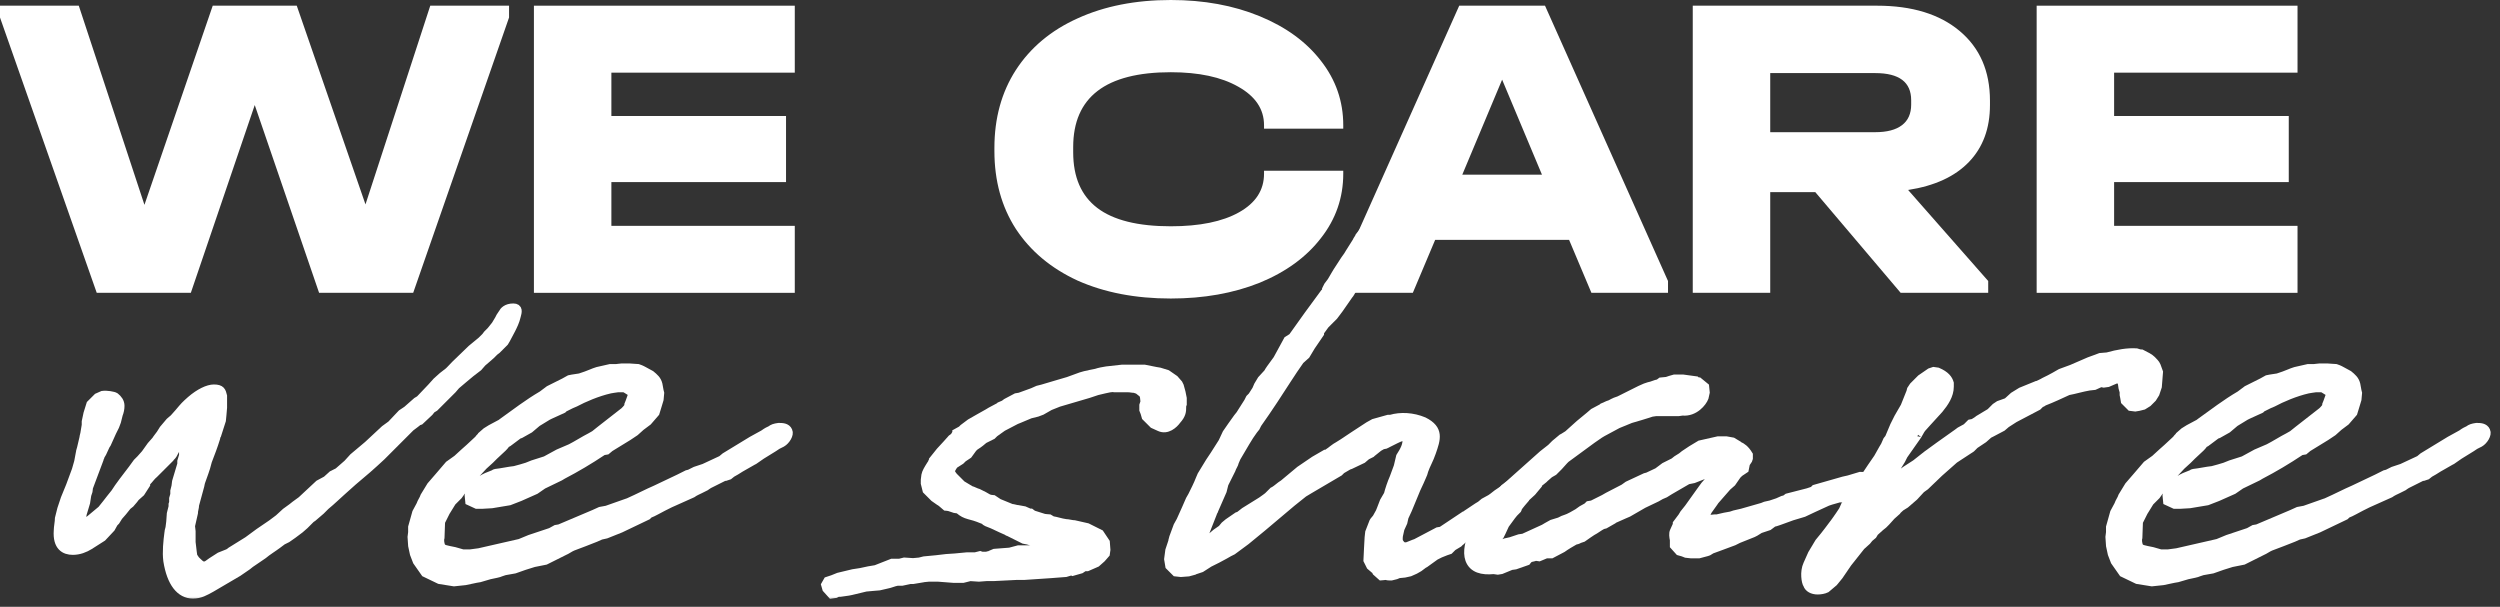
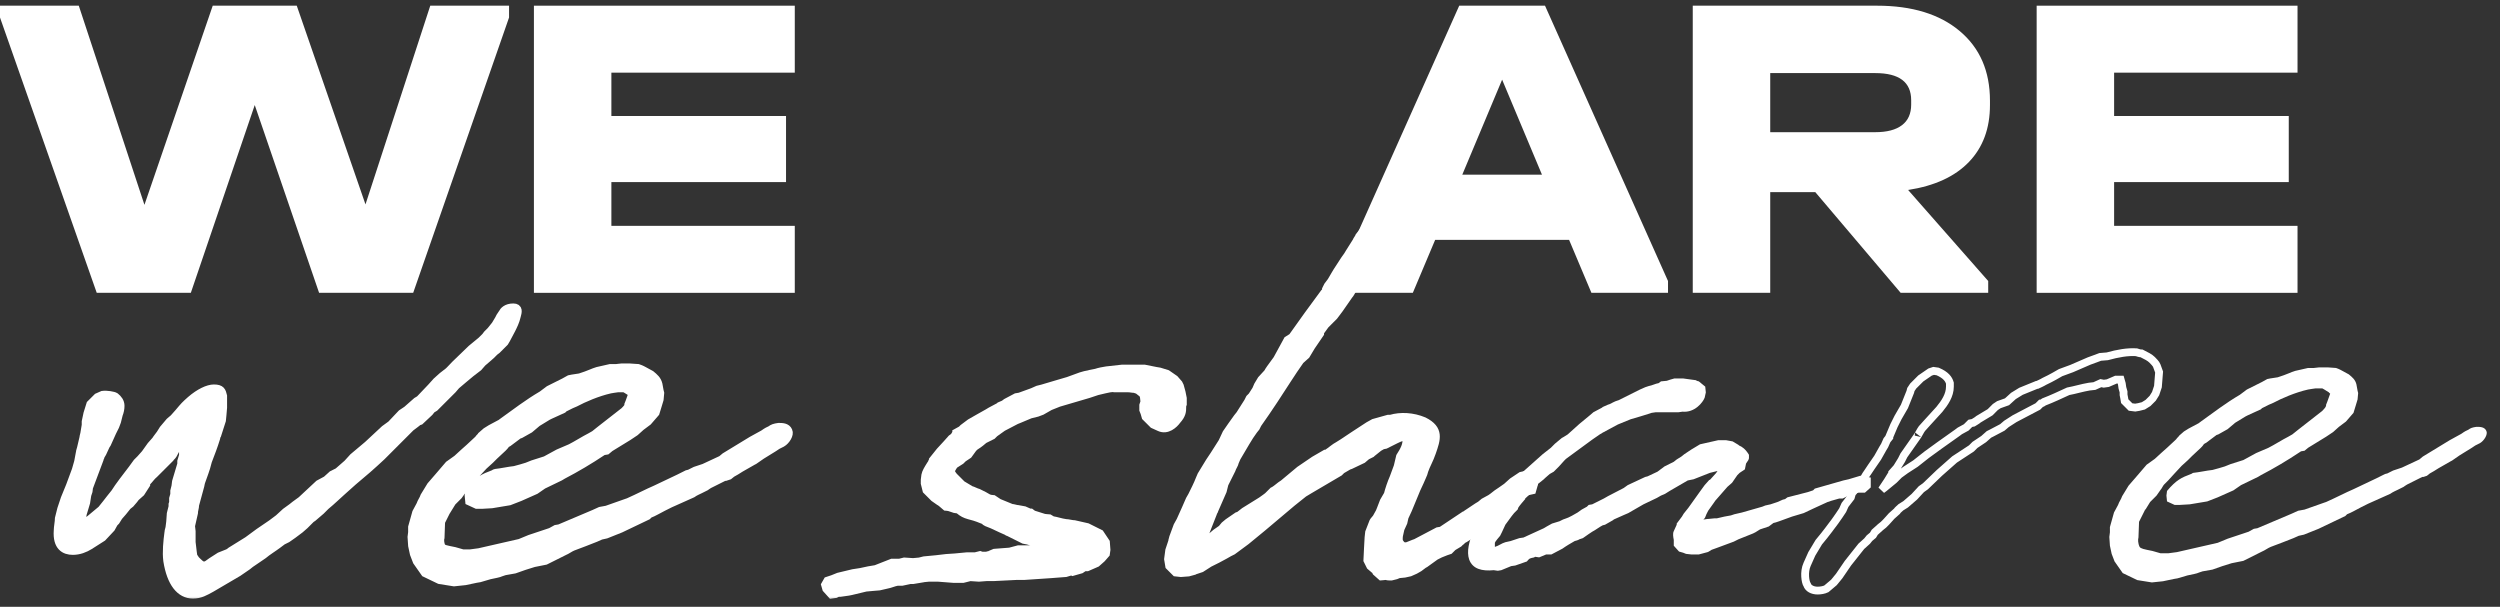
<svg xmlns="http://www.w3.org/2000/svg" width="206" height="50" viewBox="0 0 206 50" fill="none">
  <rect x="0" y="0" width="206" height="50" fill="#333333" stroke="none" />
  <path d="M41.946 0.469V1.443L34.047 24.129H26.293L20.991 8.656L15.725 24.129H7.971L0 1.443V0.469H6.492L11.902 16.879L17.529 0.469H24.453L30.116 16.843L35.454 0.469H41.946Z" fill="white" />
  <path d="M65.49 0.469V5.987H50.378V9.558H64.769V15.004H50.378V18.61H65.49V24.129H43.995V0.469H65.49Z" fill="white" />
-   <path d="M96.474 24.598C93.564 24.598 91.004 24.105 88.791 23.119C86.603 22.109 84.908 20.69 83.706 18.863C82.528 17.035 81.939 14.896 81.939 12.443V12.191C81.939 9.738 82.528 7.598 83.706 5.771C84.908 3.919 86.603 2.501 88.791 1.515C91.004 0.505 93.564 -0 96.474 -0C99.191 -0 101.631 0.445 103.795 1.334C105.959 2.224 107.642 3.45 108.845 5.013C110.071 6.576 110.684 8.343 110.684 10.315V10.604H104.156V10.315C104.156 8.993 103.447 7.935 102.028 7.141C100.633 6.348 98.782 5.951 96.474 5.951C91.112 5.951 88.431 8.007 88.431 12.118V12.551C88.431 14.595 89.092 16.122 90.414 17.132C91.737 18.142 93.757 18.646 96.474 18.646C98.854 18.646 100.73 18.262 102.1 17.492C103.471 16.723 104.156 15.665 104.156 14.318V14.066H110.684V14.318C110.684 16.29 110.071 18.057 108.845 19.62C107.642 21.183 105.959 22.41 103.795 23.299C101.631 24.165 99.191 24.598 96.474 24.598Z" fill="white" />
  <path d="M137.444 23.155V24.129H131.133L129.293 19.765H118.257L116.417 24.129H110.106V23.155L120.24 0.469H127.309L137.444 23.155ZM127.057 14.391L123.775 6.564L120.493 14.391H127.057Z" fill="white" />
  <path d="M163.973 8.656C163.973 10.579 163.396 12.142 162.241 13.345C161.087 14.547 159.416 15.316 157.228 15.653L163.828 23.155V24.129H156.615L149.582 15.833H145.867V24.129H139.483V0.469H154.667C157.553 0.469 159.825 1.166 161.484 2.561C163.143 3.955 163.973 5.867 163.973 8.295V8.656ZM157.481 8.259C157.481 6.768 156.495 6.023 154.523 6.023H145.867V10.892H154.523C155.485 10.892 156.218 10.7 156.723 10.315C157.228 9.93 157.481 9.365 157.481 8.62V8.259Z" fill="white" />
  <path d="M189.316 0.469V5.987H174.203V9.558H188.594V15.004H174.203V18.61H189.316V24.129H167.82V0.469H189.316Z" fill="white" />
  <mask id="path-2-outside-1_2002_3087" maskUnits="userSpaceOnUse" x="3.742" y="6.633" width="202" height="43" fill="black">
    <rect fill="white" x="3.742" y="6.633" width="202" height="43" />
-     <path d="M8.017 32.722L8.449 32.53C8.785 32.482 9.361 32.578 9.505 32.674C9.745 32.866 9.937 33.106 9.937 33.442C9.937 33.682 9.889 33.922 9.793 34.163L9.649 34.739L9.505 35.123L9.265 35.603L8.833 36.563L8.737 36.708L8.449 37.332L8.305 37.572C8.305 37.668 8.209 37.764 8.209 37.86L7.344 40.165C7.344 40.261 7.296 40.453 7.296 40.501L7.2 40.789L7.104 41.413L6.816 42.374C6.816 42.566 6.72 42.758 6.72 42.95V43.238C6.912 43.142 7.152 42.998 7.488 42.71L8.353 41.989L8.737 41.509L9.073 41.077L9.457 40.597L9.745 40.165L10.129 39.637L10.898 38.628L11.282 38.1L11.57 37.812L11.954 37.38L12.434 36.708L12.818 36.275L12.915 36.131L13.203 35.747L13.443 35.363L13.971 34.739L14.307 34.451L14.691 34.019C15.219 33.394 15.219 33.394 15.7 32.962C16.42 32.338 17.14 32.002 17.62 32.002C18.244 32.002 18.293 32.242 18.389 32.626V33.586L18.34 34.163L18.293 34.643L17.908 35.843C17.86 35.891 17.812 36.083 17.812 36.131C17.62 36.755 17.38 37.38 17.14 38.004L16.996 38.532L16.852 38.964L16.612 39.637L16.564 39.781L16.516 40.021L16.084 41.605C16.084 41.845 15.988 42.038 15.988 42.278L15.748 43.334C15.748 43.478 15.796 43.67 15.796 43.766V44.678L15.892 45.495L15.94 45.831L16.132 46.119L16.276 46.263C16.564 46.551 16.756 46.695 17.092 46.503L17.428 46.263L18.1 45.831L18.821 45.543L19.013 45.399L20.405 44.534L21.318 43.862L22.374 43.142L22.95 42.71L23.526 42.181L24.055 41.797L24.295 41.605L24.823 41.221L26.264 39.877L26.888 39.541L27.368 39.108L27.848 38.868L28.616 38.196L29.097 37.668L30.297 36.659L31.689 35.363L32.218 34.979L33.082 34.066L33.514 33.778L34.331 33.058L34.571 32.914L35.531 31.906L35.963 31.425L36.443 30.993L36.876 30.657C36.923 30.657 37.308 30.225 37.5 30.033L38.844 28.736L39.66 28.064L39.997 27.728L40.141 27.536L40.429 27.248L40.813 26.768L41.101 26.288L41.197 26.096L41.389 25.807C41.485 25.615 41.725 25.327 42.301 25.327C42.782 25.327 42.686 25.711 42.59 26.047C42.494 26.48 42.301 26.864 42.157 27.152L41.725 27.968L41.581 28.208L40.957 28.832L40.765 28.977L40.477 29.265L40.093 29.601L39.757 29.889L39.42 30.273L38.796 30.753L38.22 31.233L37.596 31.762L37.308 32.098L35.819 33.586L35.579 33.73L35.387 33.97L34.619 34.691L34.475 34.739L34.234 34.931L33.85 35.219L31.45 37.62C30.681 38.34 29.913 39.012 29.097 39.685L28.184 40.501C27.8 40.837 27.368 41.269 26.84 41.701L26.456 42.086L25.783 42.662L25.639 42.758L25.111 43.286L24.727 43.622L24.151 44.054L23.671 44.39L23.286 44.582L22.902 44.87C22.518 45.159 22.038 45.447 21.702 45.735L20.645 46.455L20.405 46.647L19.637 47.175C18.581 47.8 17.668 48.328 17.428 48.472C16.9 48.76 16.516 49 15.892 49C14.835 49 14.067 48.04 13.779 46.215C13.683 45.495 13.779 44.582 13.875 43.862C13.875 43.718 13.971 43.526 13.971 43.382L14.019 42.998L14.067 42.326L14.211 41.749V41.557L14.259 41.413V41.077L14.355 40.741V40.453L14.451 40.069L14.499 39.685L14.931 38.244V38.004L15.075 37.524V37.092L15.363 35.939L15.171 36.179L14.595 36.852L14.259 37.476C14.211 37.572 14.067 37.668 14.019 37.764L12.722 39.06C12.482 39.252 12.338 39.492 12.098 39.733C12.05 39.829 12.05 39.877 12.05 39.925L11.618 40.597L11.186 40.981L11.042 41.173L10.754 41.509L10.514 41.701L10.129 42.181L9.793 42.566L9.553 42.95L9.409 43.094L9.169 43.526L8.449 44.294L7.392 44.967C7.008 45.207 6.528 45.399 6 45.399C5.328 45.399 4.655 45.063 4.751 43.718C4.751 43.43 4.847 42.998 4.847 42.71L5.04 41.941L5.328 41.077L5.76 40.021L6.24 38.724L6.432 38.052L6.576 37.284C6.576 37.188 6.672 36.948 6.672 36.9L6.864 36.083C6.864 35.987 6.96 35.699 6.96 35.603L7.056 35.027V34.739L7.2 34.066L7.44 33.298L8.017 32.722Z" />
    <path d="M37.266 41.365L36.881 41.989C36.833 41.989 36.833 41.989 36.833 42.038L36.353 42.998C36.353 43.334 36.305 44.006 36.305 44.294C36.257 44.438 36.257 44.775 36.401 45.063C36.497 45.207 36.737 45.255 37.458 45.399L38.13 45.591H38.754L39.474 45.495L42.836 44.727L43.652 44.39L45.38 43.814L45.813 43.574L46.101 43.526L48.934 42.326L49.462 42.086L49.99 41.989L51.623 41.413L51.767 41.365C52.631 40.981 53.352 40.597 54.024 40.309L55.944 39.397L56.617 39.06L56.809 39.012L57.289 38.772L58.009 38.532L59.45 37.86L59.738 37.62L61.947 36.275L62.907 35.747C63.243 35.507 63.291 35.507 63.483 35.411C63.675 35.267 63.819 35.219 64.156 35.171C64.444 35.171 64.828 35.171 64.972 35.507C65.116 35.795 64.78 36.323 64.444 36.515L64.06 36.708L63.772 36.9L62.763 37.524L62.139 37.956L62.043 38.004L61.034 38.58L60.65 38.82L60.314 39.012L60.074 39.204L59.786 39.3H59.69L58.441 39.925C58.345 39.973 58.153 40.117 58.153 40.117L57.673 40.357C57.577 40.405 57.241 40.549 57.049 40.693L55.224 41.509L54.648 41.797C54.264 41.989 53.88 42.23 53.496 42.374L53.352 42.518L51.143 43.574L49.942 44.054L49.51 44.15L49.078 44.342C48.502 44.582 47.829 44.822 47.205 45.063C46.965 45.159 46.725 45.351 46.485 45.447L44.948 46.215L43.988 46.407L43.22 46.647L42.403 46.935L41.587 47.079L41.299 47.175C41.107 47.271 40.771 47.319 40.339 47.416L39.522 47.656L39.234 47.704L38.322 47.896L37.41 47.992L36.209 47.8L35.009 47.223L34.336 46.263L34.096 45.639L33.952 44.967L33.904 44.246L33.952 43.862V43.43L34.288 42.23L34.624 41.605C34.721 41.317 34.865 41.173 34.961 40.885L35.489 40.021L36.113 39.3L36.977 38.292L37.65 37.812L38.226 37.284L38.658 36.9L39.33 36.275L39.426 36.179C39.474 36.083 39.618 35.987 39.666 35.891L40.05 35.555L40.435 35.315L41.155 34.931L41.251 34.883L41.443 34.739C42.451 34.018 43.508 33.202 44.66 32.53L45.236 32.098L46.485 31.474L46.917 31.233L47.157 31.185L47.781 31.089C48.55 30.849 48.886 30.657 49.222 30.561L50.278 30.321H50.758C50.903 30.321 51.047 30.273 51.191 30.273H51.911C52.103 30.273 52.391 30.321 52.583 30.321C52.871 30.417 53.015 30.513 53.111 30.561L53.64 30.849C53.928 31.089 54.168 31.281 54.264 31.666L54.36 32.194L54.408 32.386L54.36 32.914L54.216 33.394L54.024 34.019L53.4 34.739L52.823 35.171L52.343 35.603L51.767 35.987L50.278 36.9L49.99 37.14L49.702 37.188C48.55 37.956 47.493 38.58 46.389 39.156L46.149 39.3L44.756 39.973L44.132 40.405L42.836 40.981L41.971 41.317L40.531 41.557L39.714 41.605H39.282L38.658 41.317L38.61 40.837L38.658 40.453C39.426 39.541 39.858 39.349 40.627 39.06C40.675 39.06 40.771 38.964 40.819 38.964C41.299 38.916 41.923 38.772 42.403 38.724L42.932 38.58L43.412 38.436L43.892 38.244L44.948 37.908L46.005 37.332L47.013 36.9C47.493 36.659 48.166 36.227 48.646 35.987L48.982 35.795L49.462 35.411L51.431 33.874C51.479 33.826 51.671 33.634 51.719 33.538C51.767 33.442 51.767 33.442 51.767 33.346L51.863 33.106L52.103 32.434C52.055 32.386 52.007 32.386 52.007 32.338L51.623 32.098C51.527 32.05 51.479 32.002 51.431 32.002H50.903L50.566 32.05L50.278 32.098C49.222 32.338 48.118 32.818 47.397 33.202L47.061 33.346L46.485 33.634L46.389 33.73L45.333 34.211L45.14 34.307L44.276 34.835L43.652 35.363L42.884 35.795L42.739 35.843L41.971 36.419C41.875 36.515 41.779 36.515 41.683 36.611C41.635 36.708 41.491 36.852 41.443 36.9L40.723 37.572L40.387 37.908L39.858 38.388L39.234 39.06L38.754 39.589L38.418 39.925C38.322 40.021 38.226 40.261 38.13 40.357L37.794 40.837L37.266 41.365Z" />
    <path d="M97.467 32.818V33.298C97.419 33.394 97.419 33.49 97.419 33.538C97.419 33.874 97.419 34.163 96.987 34.643C96.747 34.979 96.171 35.507 95.547 35.219L95.019 34.979L94.394 34.355L94.298 34.019L94.202 33.778V33.394L94.298 33.106L94.25 32.674L94.154 32.434L94.01 32.338L93.77 32.146L93.482 32.05C93.29 32.05 93.146 32.002 92.954 32.002H91.849C91.609 31.954 91.417 32.002 90.409 32.242L89.689 32.482L87.24 33.202L86.519 33.49L85.847 33.874L85.463 34.019L84.887 34.163L83.974 34.547L83.734 34.643L82.63 35.219L81.958 35.699L81.766 35.891L81.093 36.227L80.805 36.467L80.613 36.611L80.325 36.803L80.181 36.948L79.797 37.476L79.365 37.764L79.172 37.956L78.644 38.292C78.5 38.484 78.356 38.724 78.356 38.868L78.452 39.06L78.596 39.252L79.269 39.925L79.989 40.357C80.181 40.405 80.421 40.549 80.613 40.597L81.093 40.837L81.429 41.029C81.525 41.077 81.766 41.125 81.862 41.125L82.294 41.413L83.35 41.845C83.494 41.845 83.734 41.941 83.878 41.941L84.406 42.038L84.839 42.23H84.935L85.127 42.374L86.039 42.662C86.183 42.662 86.327 42.71 86.471 42.71L86.711 42.854C87.047 42.902 87.432 43.046 87.816 43.094C88.008 43.094 88.344 43.19 88.536 43.19L89.592 43.43L90.649 43.958L91.129 44.678L91.177 45.303L91.129 45.639L90.793 46.023L90.361 46.407L89.592 46.743H89.352L89.064 46.935L88.392 47.127L88.296 47.079L87.816 47.223L86.567 47.319L84.406 47.464H83.782L81.862 47.56H81.285L80.661 47.608L79.941 47.56L79.365 47.704H78.548L77.3 47.608H76.531L76.051 47.656H76.099L75.235 47.8H74.995L74.323 47.944H73.939C73.65 47.992 73.362 48.136 73.074 48.184L72.45 48.328L71.874 48.376L71.346 48.424L70.145 48.712L69.905 48.76L69.233 48.856H69.041L68.849 48.952L68.513 49L68.08 48.52L67.984 48.184L68.176 47.848L68.609 47.704L69.089 47.511L70.289 47.223L70.913 47.127L71.586 46.983L72.162 46.887L73.506 46.359H74.131L74.515 46.263L75.235 46.311L75.763 46.263L76.147 46.167L77.156 46.071L77.972 45.975L78.692 45.927L79.701 45.831H80.373L80.757 45.735L80.901 45.783H81.237C81.381 45.783 81.381 45.735 81.525 45.735C81.573 45.687 81.862 45.591 81.958 45.543L83.206 45.447L83.926 45.255H85.607L85.895 45.159H86.375L85.991 45.015L85.463 44.775L85.031 44.63C84.887 44.63 84.695 44.534 84.599 44.534L84.359 44.486L83.11 43.862C83.014 43.862 82.966 43.766 82.918 43.766L82.486 43.574L81.766 43.238L81.285 43.046C81.141 42.998 81.189 42.902 80.997 42.854C80.709 42.758 80.613 42.662 79.845 42.47C79.509 42.374 79.317 42.278 79.028 42.038L78.932 41.989C78.836 41.989 78.692 41.941 78.644 41.941L78.212 41.797C78.116 41.797 77.972 41.749 77.924 41.749L77.588 41.461L77.396 41.317L77.444 41.365L76.964 41.029L76.339 40.405L76.195 39.829V39.541L76.243 39.156C76.291 38.916 76.436 38.676 76.676 38.292L76.772 38.148C76.772 38.1 76.868 37.956 76.868 37.908L77.444 37.188L78.02 36.563L78.404 36.131L78.596 35.987C78.644 35.939 78.788 35.699 78.788 35.651L79.221 35.411L79.365 35.267L79.941 34.835L80.613 34.451L81.381 34.019L81.621 33.874L82.342 33.49L82.39 33.442L82.726 33.298L82.918 33.154L83.734 32.722L84.022 32.674L85.079 32.29L85.511 32.098L85.895 32.002L87.192 31.617L88.008 31.378L89.064 30.993L89.4 30.897L89.641 30.849C89.641 30.849 89.689 30.849 89.832 30.801L90.313 30.705C90.601 30.609 90.889 30.561 91.177 30.513L92.474 30.369H94.298L95.259 30.561L95.547 30.609L96.171 30.801L96.795 31.233L97.131 31.617L97.227 31.81L97.371 32.338L97.467 32.818Z" />
    <path d="M116.03 41.989L115.742 42.614L115.646 43.046L115.406 43.574L115.31 44.006C115.261 44.198 115.261 44.342 115.261 44.486L115.31 44.678L115.502 44.919L115.694 45.015C115.79 45.015 115.934 45.015 116.03 44.967L116.51 44.775L116.654 44.727L118.479 43.766L118.767 43.718L120.64 42.47C120.64 42.47 120.688 42.47 120.736 42.422L121.744 41.749L121.984 41.605L122.272 41.365L122.8 41.077C123.04 40.933 123.281 40.693 123.521 40.549L123.665 40.453L124.145 40.117L124.625 39.685L125.345 39.204L125.777 39.108L126.066 39.3L126.258 39.637L126.354 40.069L126.258 40.405L125.825 40.501C125.681 40.549 125.537 40.693 125.393 40.741L124.817 41.077L124.625 41.269L124.097 41.701C123.761 42.038 123.04 42.566 122.176 43.142L121.696 43.478L121.552 43.574L121.312 43.814L121.072 44.15L120.688 44.39L120.592 44.438C120.495 44.486 120.399 44.63 120.303 44.678L120.207 44.775L119.727 45.063L119.439 45.351L119.151 45.447L118.671 45.639L118.287 45.831L117.422 46.455L117.326 46.503L116.942 46.791L116.606 46.983L116.174 47.175L115.742 47.271L115.261 47.319L115.021 47.416L114.637 47.511C114.445 47.511 114.349 47.511 114.157 47.464C114.061 47.464 113.917 47.511 113.821 47.511L113.389 47.127C113.341 47.031 113.341 46.935 113.245 46.935L112.909 46.647L112.669 46.167L112.717 45.159L112.765 44.294L112.813 43.862L113.149 42.998C113.149 42.95 113.437 42.662 113.437 42.614L113.677 42.181L113.773 41.941L114.013 41.317L114.349 40.741C114.445 40.357 114.637 39.781 114.829 39.349L115.165 38.436L115.358 37.62C115.694 37.092 115.934 36.659 115.886 36.131V35.987C115.598 35.987 115.406 36.035 115.021 36.227L114.157 36.659L113.917 36.708C113.773 36.803 113.629 36.852 113.533 36.948L113.053 37.332L113.005 37.38L112.62 37.572L112.284 37.86L111.276 38.34L111.132 38.388L110.556 38.724L110.364 38.916L107.915 40.357L107.435 40.645L106.474 41.413L104.025 43.478L102.681 44.582L101.576 45.399L101.288 45.543L100.952 45.735L100.328 46.071L99.656 46.407L98.983 46.839L98.407 47.031H98.455L97.927 47.175L97.303 47.223L96.871 47.175L96.342 46.647L96.246 46.071L96.342 45.351L96.582 44.63C96.582 44.534 96.678 44.294 96.678 44.246L97.015 43.334L97.255 42.902L97.687 41.941L98.023 41.173L98.215 40.837C98.407 40.453 98.695 39.877 98.839 39.492L98.983 39.156L99.656 38.052L100.04 37.476L100.712 36.419L101.048 35.699L101.48 35.075L101.96 34.403L102.153 34.163L102.825 33.106L102.969 32.818L103.161 32.626L103.497 32.098L103.641 31.762L103.929 31.281L104.457 30.705C104.553 30.513 104.698 30.321 105.226 29.601L106.09 28.016L106.474 27.776C107.29 26.624 108.251 25.279 109.115 24.127L109.211 24.031C109.259 23.935 109.259 23.887 109.259 23.839L109.403 23.55L109.691 23.166L110.028 22.59L110.172 22.35L110.796 21.39L111.036 21.054L111.18 20.814L111.756 19.901C111.804 19.757 111.948 19.613 111.996 19.469L112.332 19.037L113.101 17.788L113.581 16.924L114.829 15.051C115.117 14.571 115.55 14.091 115.838 13.611L115.934 13.515C115.982 13.419 115.982 13.419 115.982 13.371L116.558 12.65L116.798 12.218L116.99 11.786C116.99 11.786 117.086 11.642 117.086 11.594L118.047 10.297L118.671 9.577L119.823 8.329C120.447 7.753 120.976 7.56 121.312 7.657C121.936 7.801 122.224 9.193 121.984 9.577L120.832 11.21L119.967 12.314L119.295 13.034L118.623 13.995L116.606 16.588L116.174 17.26L115.934 17.644L115.406 18.605L115.021 18.989L113.149 21.582L112.717 22.11L112.332 22.734L112.14 23.07L111.804 23.358L111.564 23.695C111.42 23.887 111.276 24.223 111.132 24.367L110.364 25.471L109.931 26.047L109.211 26.768L108.827 27.296C108.779 27.392 108.779 27.44 108.779 27.488L108.059 28.544L107.627 29.265L107.146 29.697C106.426 30.705 105.658 31.954 104.986 32.962C104.553 33.634 104.073 34.307 103.641 34.931L103.497 35.219L103.305 35.459C102.873 36.035 102.489 36.755 101.912 37.716L101.768 38.052C101.72 38.292 101.576 38.436 101.48 38.724L100.904 39.877L100.76 40.453L100.088 41.989C99.992 42.278 100.04 42.038 99.944 42.326L99.32 43.91C99.32 44.102 99.223 44.246 99.223 44.486H99.368L99.848 44.198L100.184 43.91L100.664 43.574L100.904 43.286L101.192 43.046L101.96 42.518L102.105 42.47L102.537 42.133L103.929 41.269L104.265 41.029L104.457 40.885L104.89 40.453L104.986 40.405C105.226 40.261 105.466 40.021 105.706 39.877L105.658 39.925L107.098 38.724L108.299 37.908L109.211 37.38H109.307C109.739 37.092 109.98 36.852 110.268 36.708L110.652 36.467L111.516 35.891L112.765 35.075L113.197 34.835L114.397 34.499H114.589C115.406 34.258 116.414 34.307 117.326 34.691C118.671 35.363 118.383 36.179 117.999 37.284C117.806 37.86 117.518 38.34 117.374 38.772C117.326 38.964 117.278 39.108 117.182 39.3C116.942 39.877 116.75 40.213 116.606 40.597L116.03 41.989Z" />
    <path d="M139.12 41.845L140.08 40.501L140.464 39.973L140.849 39.541H140.897L141.377 39.012L141.521 38.82H141.473L140.897 38.964L139.552 39.492L139.072 39.589L137.583 40.453L137.199 40.693L136.863 40.837L136.527 41.029L135.423 41.557L134.174 42.278L133.838 42.422L132.974 42.806L132.926 42.854L132.253 43.238L132.061 43.286C131.773 43.43 131.485 43.67 131.197 43.814L130.909 44.006L130.429 44.342L130.141 44.438C130.093 44.486 129.804 44.582 129.756 44.582C129.42 44.775 129.084 44.967 128.748 45.207L127.836 45.687H127.404L126.827 45.927L126.491 45.879C126.395 45.975 126.299 45.927 126.059 46.023C125.963 46.071 125.819 46.263 125.819 46.263L124.859 46.599L124.522 46.647L123.706 46.983L123.418 47.031L123.082 46.983C122.122 47.079 121.353 46.887 121.065 46.119C120.825 45.447 121.065 44.582 121.401 43.766L121.641 43.094L121.929 42.758C121.929 42.758 121.977 42.71 121.977 42.662L122.362 42.086L122.698 41.605L123.178 41.029L123.754 40.453L123.946 40.213L124.378 39.877L124.907 39.397L127.115 37.428L127.788 36.9L128.124 36.563L128.7 36.083L128.796 36.035L129.18 35.795L130.141 34.931L130.957 34.258L131.293 33.97L132.013 33.586L132.061 33.538L132.493 33.346L132.637 33.298C132.782 33.25 132.926 33.106 133.406 32.962L135.134 32.098L135.567 31.906L135.855 31.81C136.143 31.762 136.383 31.617 136.671 31.57L136.863 31.425L137.343 31.378L137.631 31.281L137.967 31.185H138.688L139.744 31.329C139.792 31.378 139.936 31.425 139.984 31.425L140.512 31.858L140.56 32.338L140.464 32.77C140.32 33.154 139.648 34.018 138.64 33.922C138.544 33.922 138.4 33.97 138.304 33.97H136.431L136.095 34.019L135.807 34.114L135.182 34.307L134.366 34.547L133.31 34.979L132.061 35.651L131.821 35.795L131.197 36.227L129.036 37.812L128.892 37.956L128.46 38.436L128.028 38.868L127.692 39.06L127.307 39.397L127.211 39.492L126.731 39.877V39.973L126.251 40.549L125.675 41.077V41.125L125.387 41.461L125.195 41.701L125.099 41.845C125.099 41.893 125.051 41.989 125.051 41.989L124.763 42.278L124.57 42.518L124.042 43.238L123.754 43.862L123.61 44.15L123.37 44.438L123.226 44.63L123.178 44.727V45.063C123.514 44.967 123.706 44.775 124.042 44.678L124.474 44.582L125.195 44.342L125.531 44.294L127.211 43.526L127.452 43.382L127.884 43.142L128.508 42.95L128.796 42.806C129.18 42.662 129.18 42.71 129.996 42.23L130.333 41.989L130.765 41.749L130.909 41.605L131.197 41.557L132.157 41.077L132.493 40.885L133.79 40.213L134.126 39.973L135.567 39.3L135.759 39.252L136.575 38.868L137.151 38.436L137.919 38.052L138.16 37.86L138.544 37.62L138.784 37.428L139.36 37.044L140.08 36.611L141.569 36.275H142.241L142.769 36.371L143.249 36.659L143.298 36.708C143.538 36.803 143.826 36.996 144.114 37.476V37.764L144.066 37.908L143.874 38.196L143.778 38.676L143.346 38.964L143.153 39.156L142.721 39.781L142.337 40.117L141.329 41.269L141.233 41.413L140.753 42.086L140.608 42.374L140.512 42.614C140.464 42.758 140.368 42.758 140.368 42.806C140.512 42.806 140.608 42.758 140.801 42.758L141.281 42.71H141.473L142.097 42.566L142.625 42.47L142.913 42.374L143.538 42.23L145.218 41.749L145.458 41.653L145.89 41.557L146.467 41.365L146.899 41.173L147.091 41.125L147.283 40.981L148.964 40.549L149.396 40.405L149.54 40.261L151.893 39.589L152.325 39.492L153.285 39.204C153.333 39.204 153.621 39.204 153.669 39.252C153.813 39.3 154.102 39.349 154.15 39.349V40.165L153.669 40.597H153.141L152.421 40.789L151.845 41.077H151.557L150.884 41.269L150.596 41.365L149.444 41.893L148.628 42.278L147.667 42.566L146.611 42.95L146.323 43.046L146.131 43.094L145.746 43.382L145.026 43.622L144.642 43.862L144.45 43.958L143.249 44.438L142.865 44.63L141.569 45.111L141.041 45.303C140.945 45.351 140.753 45.495 140.705 45.495L139.984 45.687H139.36L138.928 45.639L138.688 45.543L138.352 45.447L137.919 44.967V44.486C137.871 44.246 137.823 43.958 137.919 43.766L138.16 43.238V43.142L138.592 42.566L138.736 42.326L139.12 41.845Z" />
    <path d="M155.534 39.637L155.054 40.357L155.246 40.213L156.062 39.541L156.494 39.108L157.022 38.724L157.839 38.196L158.751 37.476L159.807 36.708L161.296 35.651L161.488 35.507L162.016 35.219L162.352 34.883L162.593 34.835C162.737 34.739 162.929 34.643 163.025 34.547L163.985 33.97L164.417 33.538L164.705 33.346L165.378 33.106L165.906 32.626L166.53 32.242L167.827 31.714H167.875C167.875 31.714 168.307 31.521 168.451 31.425C168.643 31.329 168.979 31.185 169.795 30.705L170.708 30.369L172.148 29.745L172.676 29.553L173.06 29.409L173.637 29.361C174.501 29.121 175.317 28.977 176.038 29.025C176.182 29.073 176.326 29.121 176.47 29.121C176.854 29.313 177.142 29.457 177.334 29.649C177.43 29.745 177.67 29.985 177.718 30.129L177.91 30.657L177.814 31.858L177.622 32.434L177.382 32.818L176.998 33.202L176.614 33.442L176.23 33.538L175.942 33.586L175.557 33.538L175.077 33.058L175.029 32.77L174.981 32.53V32.29L174.885 31.954L174.837 31.617L174.741 31.281H174.357L173.685 31.57L173.349 31.617L173.108 31.57L172.58 31.81L172.148 31.858C171.572 31.954 170.948 32.146 170.419 32.242C169.795 32.53 169.075 32.866 168.451 33.106C168.403 33.154 168.211 33.25 168.163 33.25L167.923 33.49L166.002 34.499L165.33 34.931L164.993 35.219L164.081 35.699L163.889 35.795L163.457 36.179L162.737 36.659L162.448 36.948L161.056 37.86L159.807 38.964L158.655 40.069L158.319 40.309L157.743 40.933L157.022 41.557L156.638 41.797C156.542 41.893 156.35 42.038 156.302 42.133L155.87 42.518L155.438 42.998L155.198 43.238L154.958 43.43L154.477 43.862L154.333 44.102L154.045 44.342L153.853 44.582L153.373 45.015L152.269 46.407L151.548 47.464L151.116 47.992L150.492 48.52C150.3 48.616 150.012 48.664 149.772 48.664C149.34 48.664 149.003 48.472 148.907 48.184C148.763 47.992 148.619 47.127 148.907 46.503L149.292 45.639L149.868 44.678L150.3 44.15L150.636 43.718L151.212 42.95L151.548 42.47L151.836 42.038L152.029 41.605L152.509 40.981L152.605 40.645L153.181 39.973L153.325 39.829C153.517 39.589 153.709 39.156 153.901 38.916L154.189 38.484L154.718 37.716L155.15 36.948L155.294 36.708L155.486 36.275L155.678 36.035V35.987L156.062 35.075L156.398 34.403L156.926 33.49L157.407 32.29L157.455 32.098L157.647 31.81L158.271 31.185L159.039 30.657L159.327 30.561L159.663 30.609C160.336 30.897 160.576 31.233 160.672 31.57V31.858C160.672 32.578 160.24 33.202 159.807 33.73L158.799 34.835L158.367 35.315L158.271 35.459L158.079 35.795C158.127 35.747 157.791 36.227 157.551 36.563L156.878 37.524L156.686 37.908L156.302 38.532L155.918 38.964V39.012L155.534 39.637Z" />
-     <path d="M177.17 41.365L176.786 41.989C176.738 41.989 176.738 41.989 176.738 42.038L176.257 42.998C176.257 43.334 176.209 44.006 176.209 44.294C176.161 44.438 176.161 44.775 176.305 45.063C176.401 45.207 176.642 45.255 177.362 45.399L178.034 45.591H178.658L179.379 45.495L182.74 44.727L183.556 44.39L185.285 43.814L185.717 43.574L186.005 43.526L188.838 42.326L189.366 42.086L189.895 41.989L191.527 41.413L191.671 41.365C192.536 40.981 193.256 40.597 193.928 40.309L195.849 39.397L196.521 39.06L196.713 39.012L197.193 38.772L197.914 38.532L199.354 37.86L199.642 37.62L201.851 36.275L202.811 35.747C203.148 35.507 203.196 35.507 203.388 35.411C203.58 35.267 203.724 35.219 204.06 35.171C204.348 35.171 204.732 35.171 204.876 35.507C205.02 35.795 204.684 36.323 204.348 36.515L203.964 36.708L203.676 36.9L202.667 37.524L202.043 37.956L201.947 38.004L200.939 38.58L200.555 38.82L200.218 39.012L199.978 39.204L199.69 39.3H199.594L198.346 39.925C198.25 39.973 198.058 40.117 198.058 40.117L197.577 40.357C197.481 40.405 197.145 40.549 196.953 40.693L195.129 41.509L194.552 41.797C194.168 41.989 193.784 42.23 193.4 42.374L193.256 42.518L191.047 43.574L189.847 44.054L189.414 44.15L188.982 44.342C188.406 44.582 187.734 44.822 187.11 45.063C186.869 45.159 186.629 45.351 186.389 45.447L184.853 46.215L183.892 46.407L183.124 46.647L182.308 46.935L181.491 47.079L181.203 47.175C181.011 47.271 180.675 47.319 180.243 47.416L179.427 47.656L179.139 47.704L178.226 47.896L177.314 47.992L176.113 47.8L174.913 47.223L174.241 46.263L174.001 45.639L173.857 44.967L173.809 44.246L173.857 43.862V43.43L174.193 42.23L174.529 41.605C174.625 41.317 174.769 41.173 174.865 40.885L175.393 40.021L176.017 39.3L176.882 38.292L177.554 37.812L178.13 37.284L178.562 36.9L179.235 36.275L179.331 36.179C179.379 36.083 179.523 35.987 179.571 35.891L179.955 35.555L180.339 35.315L181.059 34.931L181.155 34.883L181.347 34.739C182.356 34.018 183.412 33.202 184.565 32.53L185.141 32.098L186.389 31.474L186.821 31.233L187.062 31.185L187.686 31.089C188.454 30.849 188.79 30.657 189.126 30.561L190.183 30.321H190.663C190.807 30.321 190.951 30.273 191.095 30.273H191.815C192.007 30.273 192.295 30.321 192.488 30.321C192.776 30.417 192.92 30.513 193.016 30.561L193.544 30.849C193.832 31.089 194.072 31.281 194.168 31.666L194.264 32.194L194.312 32.386L194.264 32.914L194.12 33.394L193.928 34.019L193.304 34.739L192.728 35.171L192.247 35.603L191.671 35.987L190.183 36.9L189.895 37.14L189.606 37.188C188.454 37.956 187.398 38.58 186.293 39.156L186.053 39.3L184.661 39.973L184.036 40.405L182.74 40.981L181.876 41.317L180.435 41.557L179.619 41.605H179.187L178.562 41.317L178.514 40.837L178.562 40.453C179.331 39.541 179.763 39.349 180.531 39.06C180.579 39.06 180.675 38.964 180.723 38.964C181.203 38.916 181.828 38.772 182.308 38.724L182.836 38.58L183.316 38.436L183.796 38.244L184.853 37.908L185.909 37.332L186.917 36.9C187.398 36.659 188.07 36.227 188.55 35.987L188.886 35.795L189.366 35.411L191.335 33.874C191.383 33.826 191.575 33.634 191.623 33.538C191.671 33.442 191.671 33.442 191.671 33.346L191.767 33.106L192.007 32.434C191.959 32.386 191.911 32.386 191.911 32.338L191.527 32.098C191.431 32.05 191.383 32.002 191.335 32.002H190.807L190.471 32.05L190.183 32.098C189.126 32.338 188.022 32.818 187.302 33.202L186.965 33.346L186.389 33.634L186.293 33.73L185.237 34.211L185.045 34.307L184.18 34.835L183.556 35.363L182.788 35.795L182.644 35.843L181.876 36.419C181.78 36.515 181.683 36.515 181.587 36.611C181.539 36.708 181.395 36.852 181.347 36.9L180.627 37.572L180.291 37.908L179.763 38.388L179.139 39.06L178.658 39.589L178.322 39.925C178.226 40.021 178.13 40.261 178.034 40.357L177.698 40.837L177.17 41.365Z" />
+     <path d="M177.17 41.365L176.786 41.989C176.738 41.989 176.738 41.989 176.738 42.038L176.257 42.998C176.257 43.334 176.209 44.006 176.209 44.294C176.161 44.438 176.161 44.775 176.305 45.063C176.401 45.207 176.642 45.255 177.362 45.399L178.034 45.591H178.658L179.379 45.495L182.74 44.727L183.556 44.39L185.285 43.814L186.005 43.526L188.838 42.326L189.366 42.086L189.895 41.989L191.527 41.413L191.671 41.365C192.536 40.981 193.256 40.597 193.928 40.309L195.849 39.397L196.521 39.06L196.713 39.012L197.193 38.772L197.914 38.532L199.354 37.86L199.642 37.62L201.851 36.275L202.811 35.747C203.148 35.507 203.196 35.507 203.388 35.411C203.58 35.267 203.724 35.219 204.06 35.171C204.348 35.171 204.732 35.171 204.876 35.507C205.02 35.795 204.684 36.323 204.348 36.515L203.964 36.708L203.676 36.9L202.667 37.524L202.043 37.956L201.947 38.004L200.939 38.58L200.555 38.82L200.218 39.012L199.978 39.204L199.69 39.3H199.594L198.346 39.925C198.25 39.973 198.058 40.117 198.058 40.117L197.577 40.357C197.481 40.405 197.145 40.549 196.953 40.693L195.129 41.509L194.552 41.797C194.168 41.989 193.784 42.23 193.4 42.374L193.256 42.518L191.047 43.574L189.847 44.054L189.414 44.15L188.982 44.342C188.406 44.582 187.734 44.822 187.11 45.063C186.869 45.159 186.629 45.351 186.389 45.447L184.853 46.215L183.892 46.407L183.124 46.647L182.308 46.935L181.491 47.079L181.203 47.175C181.011 47.271 180.675 47.319 180.243 47.416L179.427 47.656L179.139 47.704L178.226 47.896L177.314 47.992L176.113 47.8L174.913 47.223L174.241 46.263L174.001 45.639L173.857 44.967L173.809 44.246L173.857 43.862V43.43L174.193 42.23L174.529 41.605C174.625 41.317 174.769 41.173 174.865 40.885L175.393 40.021L176.017 39.3L176.882 38.292L177.554 37.812L178.13 37.284L178.562 36.9L179.235 36.275L179.331 36.179C179.379 36.083 179.523 35.987 179.571 35.891L179.955 35.555L180.339 35.315L181.059 34.931L181.155 34.883L181.347 34.739C182.356 34.018 183.412 33.202 184.565 32.53L185.141 32.098L186.389 31.474L186.821 31.233L187.062 31.185L187.686 31.089C188.454 30.849 188.79 30.657 189.126 30.561L190.183 30.321H190.663C190.807 30.321 190.951 30.273 191.095 30.273H191.815C192.007 30.273 192.295 30.321 192.488 30.321C192.776 30.417 192.92 30.513 193.016 30.561L193.544 30.849C193.832 31.089 194.072 31.281 194.168 31.666L194.264 32.194L194.312 32.386L194.264 32.914L194.12 33.394L193.928 34.019L193.304 34.739L192.728 35.171L192.247 35.603L191.671 35.987L190.183 36.9L189.895 37.14L189.606 37.188C188.454 37.956 187.398 38.58 186.293 39.156L186.053 39.3L184.661 39.973L184.036 40.405L182.74 40.981L181.876 41.317L180.435 41.557L179.619 41.605H179.187L178.562 41.317L178.514 40.837L178.562 40.453C179.331 39.541 179.763 39.349 180.531 39.06C180.579 39.06 180.675 38.964 180.723 38.964C181.203 38.916 181.828 38.772 182.308 38.724L182.836 38.58L183.316 38.436L183.796 38.244L184.853 37.908L185.909 37.332L186.917 36.9C187.398 36.659 188.07 36.227 188.55 35.987L188.886 35.795L189.366 35.411L191.335 33.874C191.383 33.826 191.575 33.634 191.623 33.538C191.671 33.442 191.671 33.442 191.671 33.346L191.767 33.106L192.007 32.434C191.959 32.386 191.911 32.386 191.911 32.338L191.527 32.098C191.431 32.05 191.383 32.002 191.335 32.002H190.807L190.471 32.05L190.183 32.098C189.126 32.338 188.022 32.818 187.302 33.202L186.965 33.346L186.389 33.634L186.293 33.73L185.237 34.211L185.045 34.307L184.18 34.835L183.556 35.363L182.788 35.795L182.644 35.843L181.876 36.419C181.78 36.515 181.683 36.515 181.587 36.611C181.539 36.708 181.395 36.852 181.347 36.9L180.627 37.572L180.291 37.908L179.763 38.388L179.139 39.06L178.658 39.589L178.322 39.925C178.226 40.021 178.13 40.261 178.034 40.357L177.698 40.837L177.17 41.365Z" />
  </mask>
  <path d="M8.017 32.722L8.449 32.53C8.785 32.482 9.361 32.578 9.505 32.674C9.745 32.866 9.937 33.106 9.937 33.442C9.937 33.682 9.889 33.922 9.793 34.163L9.649 34.739L9.505 35.123L9.265 35.603L8.833 36.563L8.737 36.708L8.449 37.332L8.305 37.572C8.305 37.668 8.209 37.764 8.209 37.86L7.344 40.165C7.344 40.261 7.296 40.453 7.296 40.501L7.2 40.789L7.104 41.413L6.816 42.374C6.816 42.566 6.72 42.758 6.72 42.95V43.238C6.912 43.142 7.152 42.998 7.488 42.71L8.353 41.989L8.737 41.509L9.073 41.077L9.457 40.597L9.745 40.165L10.129 39.637L10.898 38.628L11.282 38.1L11.57 37.812L11.954 37.38L12.434 36.708L12.818 36.275L12.915 36.131L13.203 35.747L13.443 35.363L13.971 34.739L14.307 34.451L14.691 34.019C15.219 33.394 15.219 33.394 15.7 32.962C16.42 32.338 17.14 32.002 17.62 32.002C18.244 32.002 18.293 32.242 18.389 32.626V33.586L18.34 34.163L18.293 34.643L17.908 35.843C17.86 35.891 17.812 36.083 17.812 36.131C17.62 36.755 17.38 37.38 17.14 38.004L16.996 38.532L16.852 38.964L16.612 39.637L16.564 39.781L16.516 40.021L16.084 41.605C16.084 41.845 15.988 42.038 15.988 42.278L15.748 43.334C15.748 43.478 15.796 43.67 15.796 43.766V44.678L15.892 45.495L15.94 45.831L16.132 46.119L16.276 46.263C16.564 46.551 16.756 46.695 17.092 46.503L17.428 46.263L18.1 45.831L18.821 45.543L19.013 45.399L20.405 44.534L21.318 43.862L22.374 43.142L22.95 42.71L23.526 42.181L24.055 41.797L24.295 41.605L24.823 41.221L26.264 39.877L26.888 39.541L27.368 39.108L27.848 38.868L28.616 38.196L29.097 37.668L30.297 36.659L31.689 35.363L32.218 34.979L33.082 34.066L33.514 33.778L34.331 33.058L34.571 32.914L35.531 31.906L35.963 31.425L36.443 30.993L36.876 30.657C36.923 30.657 37.308 30.225 37.5 30.033L38.844 28.736L39.66 28.064L39.997 27.728L40.141 27.536L40.429 27.248L40.813 26.768L41.101 26.288L41.197 26.096L41.389 25.807C41.485 25.615 41.725 25.327 42.301 25.327C42.782 25.327 42.686 25.711 42.59 26.047C42.494 26.48 42.301 26.864 42.157 27.152L41.725 27.968L41.581 28.208L40.957 28.832L40.765 28.977L40.477 29.265L40.093 29.601L39.757 29.889L39.42 30.273L38.796 30.753L38.22 31.233L37.596 31.762L37.308 32.098L35.819 33.586L35.579 33.73L35.387 33.97L34.619 34.691L34.475 34.739L34.234 34.931L33.85 35.219L31.45 37.62C30.681 38.34 29.913 39.012 29.097 39.685L28.184 40.501C27.8 40.837 27.368 41.269 26.84 41.701L26.456 42.086L25.783 42.662L25.639 42.758L25.111 43.286L24.727 43.622L24.151 44.054L23.671 44.39L23.286 44.582L22.902 44.87C22.518 45.159 22.038 45.447 21.702 45.735L20.645 46.455L20.405 46.647L19.637 47.175C18.581 47.8 17.668 48.328 17.428 48.472C16.9 48.76 16.516 49 15.892 49C14.835 49 14.067 48.04 13.779 46.215C13.683 45.495 13.779 44.582 13.875 43.862C13.875 43.718 13.971 43.526 13.971 43.382L14.019 42.998L14.067 42.326L14.211 41.749V41.557L14.259 41.413V41.077L14.355 40.741V40.453L14.451 40.069L14.499 39.685L14.931 38.244V38.004L15.075 37.524V37.092L15.363 35.939L15.171 36.179L14.595 36.852L14.259 37.476C14.211 37.572 14.067 37.668 14.019 37.764L12.722 39.06C12.482 39.252 12.338 39.492 12.098 39.733C12.05 39.829 12.05 39.877 12.05 39.925L11.618 40.597L11.186 40.981L11.042 41.173L10.754 41.509L10.514 41.701L10.129 42.181L9.793 42.566L9.553 42.95L9.409 43.094L9.169 43.526L8.449 44.294L7.392 44.967C7.008 45.207 6.528 45.399 6 45.399C5.328 45.399 4.655 45.063 4.751 43.718C4.751 43.43 4.847 42.998 4.847 42.71L5.04 41.941L5.328 41.077L5.76 40.021L6.24 38.724L6.432 38.052L6.576 37.284C6.576 37.188 6.672 36.948 6.672 36.9L6.864 36.083C6.864 35.987 6.96 35.699 6.96 35.603L7.056 35.027V34.739L7.2 34.066L7.44 33.298L8.017 32.722Z" fill="white" />
  <path d="M37.266 41.365L36.881 41.989C36.833 41.989 36.833 41.989 36.833 42.038L36.353 42.998C36.353 43.334 36.305 44.006 36.305 44.294C36.257 44.438 36.257 44.775 36.401 45.063C36.497 45.207 36.737 45.255 37.458 45.399L38.13 45.591H38.754L39.474 45.495L42.836 44.727L43.652 44.39L45.38 43.814L45.813 43.574L46.101 43.526L48.934 42.326L49.462 42.086L49.99 41.989L51.623 41.413L51.767 41.365C52.631 40.981 53.352 40.597 54.024 40.309L55.944 39.397L56.617 39.06L56.809 39.012L57.289 38.772L58.009 38.532L59.45 37.86L59.738 37.62L61.947 36.275L62.907 35.747C63.243 35.507 63.291 35.507 63.483 35.411C63.675 35.267 63.819 35.219 64.156 35.171C64.444 35.171 64.828 35.171 64.972 35.507C65.116 35.795 64.78 36.323 64.444 36.515L64.06 36.708L63.772 36.9L62.763 37.524L62.139 37.956L62.043 38.004L61.034 38.58L60.65 38.82L60.314 39.012L60.074 39.204L59.786 39.3H59.69L58.441 39.925C58.345 39.973 58.153 40.117 58.153 40.117L57.673 40.357C57.577 40.405 57.241 40.549 57.049 40.693L55.224 41.509L54.648 41.797C54.264 41.989 53.88 42.23 53.496 42.374L53.352 42.518L51.143 43.574L49.942 44.054L49.51 44.15L49.078 44.342C48.502 44.582 47.829 44.822 47.205 45.063C46.965 45.159 46.725 45.351 46.485 45.447L44.948 46.215L43.988 46.407L43.22 46.647L42.403 46.935L41.587 47.079L41.299 47.175C41.107 47.271 40.771 47.319 40.339 47.416L39.522 47.656L39.234 47.704L38.322 47.896L37.41 47.992L36.209 47.8L35.009 47.223L34.336 46.263L34.096 45.639L33.952 44.967L33.904 44.246L33.952 43.862V43.43L34.288 42.23L34.624 41.605C34.721 41.317 34.865 41.173 34.961 40.885L35.489 40.021L36.113 39.3L36.977 38.292L37.65 37.812L38.226 37.284L38.658 36.9L39.33 36.275L39.426 36.179C39.474 36.083 39.618 35.987 39.666 35.891L40.05 35.555L40.435 35.315L41.155 34.931L41.251 34.883L41.443 34.739C42.451 34.018 43.508 33.202 44.66 32.53L45.236 32.098L46.485 31.474L46.917 31.233L47.157 31.185L47.781 31.089C48.55 30.849 48.886 30.657 49.222 30.561L50.278 30.321H50.758C50.903 30.321 51.047 30.273 51.191 30.273H51.911C52.103 30.273 52.391 30.321 52.583 30.321C52.871 30.417 53.015 30.513 53.111 30.561L53.64 30.849C53.928 31.089 54.168 31.281 54.264 31.666L54.36 32.194L54.408 32.386L54.36 32.914L54.216 33.394L54.024 34.019L53.4 34.739L52.823 35.171L52.343 35.603L51.767 35.987L50.278 36.9L49.99 37.14L49.702 37.188C48.55 37.956 47.493 38.58 46.389 39.156L46.149 39.3L44.756 39.973L44.132 40.405L42.836 40.981L41.971 41.317L40.531 41.557L39.714 41.605H39.282L38.658 41.317L38.61 40.837L38.658 40.453C39.426 39.541 39.858 39.349 40.627 39.06C40.675 39.06 40.771 38.964 40.819 38.964C41.299 38.916 41.923 38.772 42.403 38.724L42.932 38.58L43.412 38.436L43.892 38.244L44.948 37.908L46.005 37.332L47.013 36.9C47.493 36.659 48.166 36.227 48.646 35.987L48.982 35.795L49.462 35.411L51.431 33.874C51.479 33.826 51.671 33.634 51.719 33.538C51.767 33.442 51.767 33.442 51.767 33.346L51.863 33.106L52.103 32.434C52.055 32.386 52.007 32.386 52.007 32.338L51.623 32.098C51.527 32.05 51.479 32.002 51.431 32.002H50.903L50.566 32.05L50.278 32.098C49.222 32.338 48.118 32.818 47.397 33.202L47.061 33.346L46.485 33.634L46.389 33.73L45.333 34.211L45.14 34.307L44.276 34.835L43.652 35.363L42.884 35.795L42.739 35.843L41.971 36.419C41.875 36.515 41.779 36.515 41.683 36.611C41.635 36.708 41.491 36.852 41.443 36.9L40.723 37.572L40.387 37.908L39.858 38.388L39.234 39.06L38.754 39.589L38.418 39.925C38.322 40.021 38.226 40.261 38.13 40.357L37.794 40.837L37.266 41.365Z" fill="white" />
  <path d="M97.467 32.818V33.298C97.419 33.394 97.419 33.49 97.419 33.538C97.419 33.874 97.419 34.163 96.987 34.643C96.747 34.979 96.171 35.507 95.547 35.219L95.019 34.979L94.394 34.355L94.298 34.019L94.202 33.778V33.394L94.298 33.106L94.25 32.674L94.154 32.434L94.01 32.338L93.77 32.146L93.482 32.05C93.29 32.05 93.146 32.002 92.954 32.002H91.849C91.609 31.954 91.417 32.002 90.409 32.242L89.689 32.482L87.24 33.202L86.519 33.49L85.847 33.874L85.463 34.019L84.887 34.163L83.974 34.547L83.734 34.643L82.63 35.219L81.958 35.699L81.766 35.891L81.093 36.227L80.805 36.467L80.613 36.611L80.325 36.803L80.181 36.948L79.797 37.476L79.365 37.764L79.172 37.956L78.644 38.292C78.5 38.484 78.356 38.724 78.356 38.868L78.452 39.06L78.596 39.252L79.269 39.925L79.989 40.357C80.181 40.405 80.421 40.549 80.613 40.597L81.093 40.837L81.429 41.029C81.525 41.077 81.766 41.125 81.862 41.125L82.294 41.413L83.35 41.845C83.494 41.845 83.734 41.941 83.878 41.941L84.406 42.038L84.839 42.23H84.935L85.127 42.374L86.039 42.662C86.183 42.662 86.327 42.71 86.471 42.71L86.711 42.854C87.047 42.902 87.432 43.046 87.816 43.094C88.008 43.094 88.344 43.19 88.536 43.19L89.592 43.43L90.649 43.958L91.129 44.678L91.177 45.303L91.129 45.639L90.793 46.023L90.361 46.407L89.592 46.743H89.352L89.064 46.935L88.392 47.127L88.296 47.079L87.816 47.223L86.567 47.319L84.406 47.464H83.782L81.862 47.56H81.285L80.661 47.608L79.941 47.56L79.365 47.704H78.548L77.3 47.608H76.531L76.051 47.656H76.099L75.235 47.8H74.995L74.323 47.944H73.939C73.65 47.992 73.362 48.136 73.074 48.184L72.45 48.328L71.874 48.376L71.346 48.424L70.145 48.712L69.905 48.76L69.233 48.856H69.041L68.849 48.952L68.513 49L68.08 48.52L67.984 48.184L68.176 47.848L68.609 47.704L69.089 47.511L70.289 47.223L70.913 47.127L71.586 46.983L72.162 46.887L73.506 46.359H74.131L74.515 46.263L75.235 46.311L75.763 46.263L76.147 46.167L77.156 46.071L77.972 45.975L78.692 45.927L79.701 45.831H80.373L80.757 45.735L80.901 45.783H81.237C81.381 45.783 81.381 45.735 81.525 45.735C81.573 45.687 81.862 45.591 81.958 45.543L83.206 45.447L83.926 45.255H85.607L85.895 45.159H86.375L85.991 45.015L85.463 44.775L85.031 44.63C84.887 44.63 84.695 44.534 84.599 44.534L84.359 44.486L83.11 43.862C83.014 43.862 82.966 43.766 82.918 43.766L82.486 43.574L81.766 43.238L81.285 43.046C81.141 42.998 81.189 42.902 80.997 42.854C80.709 42.758 80.613 42.662 79.845 42.47C79.509 42.374 79.317 42.278 79.028 42.038L78.932 41.989C78.836 41.989 78.692 41.941 78.644 41.941L78.212 41.797C78.116 41.797 77.972 41.749 77.924 41.749L77.588 41.461L77.396 41.317L77.444 41.365L76.964 41.029L76.339 40.405L76.195 39.829V39.541L76.243 39.156C76.291 38.916 76.436 38.676 76.676 38.292L76.772 38.148C76.772 38.1 76.868 37.956 76.868 37.908L77.444 37.188L78.02 36.563L78.404 36.131L78.596 35.987C78.644 35.939 78.788 35.699 78.788 35.651L79.221 35.411L79.365 35.267L79.941 34.835L80.613 34.451L81.381 34.019L81.621 33.874L82.342 33.49L82.39 33.442L82.726 33.298L82.918 33.154L83.734 32.722L84.022 32.674L85.079 32.29L85.511 32.098L85.895 32.002L87.192 31.617L88.008 31.378L89.064 30.993L89.4 30.897L89.641 30.849C89.641 30.849 89.689 30.849 89.832 30.801L90.313 30.705C90.601 30.609 90.889 30.561 91.177 30.513L92.474 30.369H94.298L95.259 30.561L95.547 30.609L96.171 30.801L96.795 31.233L97.131 31.617L97.227 31.81L97.371 32.338L97.467 32.818Z" fill="white" />
  <path d="M116.03 41.989L115.742 42.614L115.646 43.046L115.406 43.574L115.31 44.006C115.261 44.198 115.261 44.342 115.261 44.486L115.31 44.678L115.502 44.919L115.694 45.015C115.79 45.015 115.934 45.015 116.03 44.967L116.51 44.775L116.654 44.727L118.479 43.766L118.767 43.718L120.64 42.47C120.64 42.47 120.688 42.47 120.736 42.422L121.744 41.749L121.984 41.605L122.272 41.365L122.8 41.077C123.04 40.933 123.281 40.693 123.521 40.549L123.665 40.453L124.145 40.117L124.625 39.685L125.345 39.204L125.777 39.108L126.066 39.3L126.258 39.637L126.354 40.069L126.258 40.405L125.825 40.501C125.681 40.549 125.537 40.693 125.393 40.741L124.817 41.077L124.625 41.269L124.097 41.701C123.761 42.038 123.04 42.566 122.176 43.142L121.696 43.478L121.552 43.574L121.312 43.814L121.072 44.15L120.688 44.39L120.592 44.438C120.495 44.486 120.399 44.63 120.303 44.678L120.207 44.775L119.727 45.063L119.439 45.351L119.151 45.447L118.671 45.639L118.287 45.831L117.422 46.455L117.326 46.503L116.942 46.791L116.606 46.983L116.174 47.175L115.742 47.271L115.261 47.319L115.021 47.416L114.637 47.511C114.445 47.511 114.349 47.511 114.157 47.464C114.061 47.464 113.917 47.511 113.821 47.511L113.389 47.127C113.341 47.031 113.341 46.935 113.245 46.935L112.909 46.647L112.669 46.167L112.717 45.159L112.765 44.294L112.813 43.862L113.149 42.998C113.149 42.95 113.437 42.662 113.437 42.614L113.677 42.181L113.773 41.941L114.013 41.317L114.349 40.741C114.445 40.357 114.637 39.781 114.829 39.349L115.165 38.436L115.358 37.62C115.694 37.092 115.934 36.659 115.886 36.131V35.987C115.598 35.987 115.406 36.035 115.021 36.227L114.157 36.659L113.917 36.708C113.773 36.803 113.629 36.852 113.533 36.948L113.053 37.332L113.005 37.38L112.62 37.572L112.284 37.86L111.276 38.34L111.132 38.388L110.556 38.724L110.364 38.916L107.915 40.357L107.435 40.645L106.474 41.413L104.025 43.478L102.681 44.582L101.576 45.399L101.288 45.543L100.952 45.735L100.328 46.071L99.656 46.407L98.983 46.839L98.407 47.031H98.455L97.927 47.175L97.303 47.223L96.871 47.175L96.342 46.647L96.246 46.071L96.342 45.351L96.582 44.63C96.582 44.534 96.678 44.294 96.678 44.246L97.015 43.334L97.255 42.902L97.687 41.941L98.023 41.173L98.215 40.837C98.407 40.453 98.695 39.877 98.839 39.492L98.983 39.156L99.656 38.052L100.04 37.476L100.712 36.419L101.048 35.699L101.48 35.075L101.96 34.403L102.153 34.163L102.825 33.106L102.969 32.818L103.161 32.626L103.497 32.098L103.641 31.762L103.929 31.281L104.457 30.705C104.553 30.513 104.698 30.321 105.226 29.601L106.09 28.016L106.474 27.776C107.29 26.624 108.251 25.279 109.115 24.127L109.211 24.031C109.259 23.935 109.259 23.887 109.259 23.839L109.403 23.55L109.691 23.166L110.028 22.59L110.172 22.35L110.796 21.39L111.036 21.054L111.18 20.814L111.756 19.901C111.804 19.757 111.948 19.613 111.996 19.469L112.332 19.037L113.101 17.788L113.581 16.924L114.829 15.051C115.117 14.571 115.55 14.091 115.838 13.611L115.934 13.515C115.982 13.419 115.982 13.419 115.982 13.371L116.558 12.65L116.798 12.218L116.99 11.786C116.99 11.786 117.086 11.642 117.086 11.594L118.047 10.297L118.671 9.577L119.823 8.329C120.447 7.753 120.976 7.56 121.312 7.657C121.936 7.801 122.224 9.193 121.984 9.577L120.832 11.21L119.967 12.314L119.295 13.034L118.623 13.995L116.606 16.588L116.174 17.26L115.934 17.644L115.406 18.605L115.021 18.989L113.149 21.582L112.717 22.11L112.332 22.734L112.14 23.07L111.804 23.358L111.564 23.695C111.42 23.887 111.276 24.223 111.132 24.367L110.364 25.471L109.931 26.047L109.211 26.768L108.827 27.296C108.779 27.392 108.779 27.44 108.779 27.488L108.059 28.544L107.627 29.265L107.146 29.697C106.426 30.705 105.658 31.954 104.986 32.962C104.553 33.634 104.073 34.307 103.641 34.931L103.497 35.219L103.305 35.459C102.873 36.035 102.489 36.755 101.912 37.716L101.768 38.052C101.72 38.292 101.576 38.436 101.48 38.724L100.904 39.877L100.76 40.453L100.088 41.989C99.992 42.278 100.04 42.038 99.944 42.326L99.32 43.91C99.32 44.102 99.223 44.246 99.223 44.486H99.368L99.848 44.198L100.184 43.91L100.664 43.574L100.904 43.286L101.192 43.046L101.96 42.518L102.105 42.47L102.537 42.133L103.929 41.269L104.265 41.029L104.457 40.885L104.89 40.453L104.986 40.405C105.226 40.261 105.466 40.021 105.706 39.877L105.658 39.925L107.098 38.724L108.299 37.908L109.211 37.38H109.307C109.739 37.092 109.98 36.852 110.268 36.708L110.652 36.467L111.516 35.891L112.765 35.075L113.197 34.835L114.397 34.499H114.589C115.406 34.258 116.414 34.307 117.326 34.691C118.671 35.363 118.383 36.179 117.999 37.284C117.806 37.86 117.518 38.34 117.374 38.772C117.326 38.964 117.278 39.108 117.182 39.3C116.942 39.877 116.75 40.213 116.606 40.597L116.03 41.989Z" fill="white" />
  <path d="M139.12 41.845L140.08 40.501L140.464 39.973L140.849 39.541H140.897L141.377 39.012L141.521 38.82H141.473L140.897 38.964L139.552 39.492L139.072 39.589L137.583 40.453L137.199 40.693L136.863 40.837L136.527 41.029L135.423 41.557L134.174 42.278L133.838 42.422L132.974 42.806L132.926 42.854L132.253 43.238L132.061 43.286C131.773 43.43 131.485 43.67 131.197 43.814L130.909 44.006L130.429 44.342L130.141 44.438C130.093 44.486 129.804 44.582 129.756 44.582C129.42 44.775 129.084 44.967 128.748 45.207L127.836 45.687H127.404L126.827 45.927L126.491 45.879C126.395 45.975 126.299 45.927 126.059 46.023C125.963 46.071 125.819 46.263 125.819 46.263L124.859 46.599L124.522 46.647L123.706 46.983L123.418 47.031L123.082 46.983C122.122 47.079 121.353 46.887 121.065 46.119C120.825 45.447 121.065 44.582 121.401 43.766L121.641 43.094L121.929 42.758C121.929 42.758 121.977 42.71 121.977 42.662L122.362 42.086L122.698 41.605L123.178 41.029L123.754 40.453L123.946 40.213L124.378 39.877L124.907 39.397L127.115 37.428L127.788 36.9L128.124 36.563L128.7 36.083L128.796 36.035L129.18 35.795L130.141 34.931L130.957 34.258L131.293 33.97L132.013 33.586L132.061 33.538L132.493 33.346L132.637 33.298C132.782 33.25 132.926 33.106 133.406 32.962L135.134 32.098L135.567 31.906L135.855 31.81C136.143 31.762 136.383 31.617 136.671 31.57L136.863 31.425L137.343 31.378L137.631 31.281L137.967 31.185H138.688L139.744 31.329C139.792 31.378 139.936 31.425 139.984 31.425L140.512 31.858L140.56 32.338L140.464 32.77C140.32 33.154 139.648 34.018 138.64 33.922C138.544 33.922 138.4 33.97 138.304 33.97H136.431L136.095 34.019L135.807 34.114L135.182 34.307L134.366 34.547L133.31 34.979L132.061 35.651L131.821 35.795L131.197 36.227L129.036 37.812L128.892 37.956L128.46 38.436L128.028 38.868L127.692 39.06L127.307 39.397L127.211 39.492L126.731 39.877V39.973L126.251 40.549L125.675 41.077V41.125L125.387 41.461L125.195 41.701L125.099 41.845C125.099 41.893 125.051 41.989 125.051 41.989L124.763 42.278L124.57 42.518L124.042 43.238L123.754 43.862L123.61 44.15L123.37 44.438L123.226 44.63L123.178 44.727V45.063C123.514 44.967 123.706 44.775 124.042 44.678L124.474 44.582L125.195 44.342L125.531 44.294L127.211 43.526L127.452 43.382L127.884 43.142L128.508 42.95L128.796 42.806C129.18 42.662 129.18 42.71 129.996 42.23L130.333 41.989L130.765 41.749L130.909 41.605L131.197 41.557L132.157 41.077L132.493 40.885L133.79 40.213L134.126 39.973L135.567 39.3L135.759 39.252L136.575 38.868L137.151 38.436L137.919 38.052L138.16 37.86L138.544 37.62L138.784 37.428L139.36 37.044L140.08 36.611L141.569 36.275H142.241L142.769 36.371L143.249 36.659L143.298 36.708C143.538 36.803 143.826 36.996 144.114 37.476V37.764L144.066 37.908L143.874 38.196L143.778 38.676L143.346 38.964L143.153 39.156L142.721 39.781L142.337 40.117L141.329 41.269L141.233 41.413L140.753 42.086L140.608 42.374L140.512 42.614C140.464 42.758 140.368 42.758 140.368 42.806C140.512 42.806 140.608 42.758 140.801 42.758L141.281 42.71H141.473L142.097 42.566L142.625 42.47L142.913 42.374L143.538 42.23L145.218 41.749L145.458 41.653L145.89 41.557L146.467 41.365L146.899 41.173L147.091 41.125L147.283 40.981L148.964 40.549L149.396 40.405L149.54 40.261L151.893 39.589L152.325 39.492L153.285 39.204C153.333 39.204 153.621 39.204 153.669 39.252C153.813 39.3 154.102 39.349 154.15 39.349V40.165L153.669 40.597H153.141L152.421 40.789L151.845 41.077H151.557L150.884 41.269L150.596 41.365L149.444 41.893L148.628 42.278L147.667 42.566L146.611 42.95L146.323 43.046L146.131 43.094L145.746 43.382L145.026 43.622L144.642 43.862L144.45 43.958L143.249 44.438L142.865 44.63L141.569 45.111L141.041 45.303C140.945 45.351 140.753 45.495 140.705 45.495L139.984 45.687H139.36L138.928 45.639L138.688 45.543L138.352 45.447L137.919 44.967V44.486C137.871 44.246 137.823 43.958 137.919 43.766L138.16 43.238V43.142L138.592 42.566L138.736 42.326L139.12 41.845Z" fill="white" />
-   <path d="M155.534 39.637L155.054 40.357L155.246 40.213L156.062 39.541L156.494 39.108L157.022 38.724L157.839 38.196L158.751 37.476L159.807 36.708L161.296 35.651L161.488 35.507L162.016 35.219L162.352 34.883L162.593 34.835C162.737 34.739 162.929 34.643 163.025 34.547L163.985 33.97L164.417 33.538L164.705 33.346L165.378 33.106L165.906 32.626L166.53 32.242L167.827 31.714H167.875C167.875 31.714 168.307 31.521 168.451 31.425C168.643 31.329 168.979 31.185 169.795 30.705L170.708 30.369L172.148 29.745L172.676 29.553L173.06 29.409L173.637 29.361C174.501 29.121 175.317 28.977 176.038 29.025C176.182 29.073 176.326 29.121 176.47 29.121C176.854 29.313 177.142 29.457 177.334 29.649C177.43 29.745 177.67 29.985 177.718 30.129L177.91 30.657L177.814 31.858L177.622 32.434L177.382 32.818L176.998 33.202L176.614 33.442L176.23 33.538L175.942 33.586L175.557 33.538L175.077 33.058L175.029 32.77L174.981 32.53V32.29L174.885 31.954L174.837 31.617L174.741 31.281H174.357L173.685 31.57L173.349 31.617L173.108 31.57L172.58 31.81L172.148 31.858C171.572 31.954 170.948 32.146 170.419 32.242C169.795 32.53 169.075 32.866 168.451 33.106C168.403 33.154 168.211 33.25 168.163 33.25L167.923 33.49L166.002 34.499L165.33 34.931L164.993 35.219L164.081 35.699L163.889 35.795L163.457 36.179L162.737 36.659L162.448 36.948L161.056 37.86L159.807 38.964L158.655 40.069L158.319 40.309L157.743 40.933L157.022 41.557L156.638 41.797C156.542 41.893 156.35 42.038 156.302 42.133L155.87 42.518L155.438 42.998L155.198 43.238L154.958 43.43L154.477 43.862L154.333 44.102L154.045 44.342L153.853 44.582L153.373 45.015L152.269 46.407L151.548 47.464L151.116 47.992L150.492 48.52C150.3 48.616 150.012 48.664 149.772 48.664C149.34 48.664 149.003 48.472 148.907 48.184C148.763 47.992 148.619 47.127 148.907 46.503L149.292 45.639L149.868 44.678L150.3 44.15L150.636 43.718L151.212 42.95L151.548 42.47L151.836 42.038L152.029 41.605L152.509 40.981L152.605 40.645L153.181 39.973L153.325 39.829C153.517 39.589 153.709 39.156 153.901 38.916L154.189 38.484L154.718 37.716L155.15 36.948L155.294 36.708L155.486 36.275L155.678 36.035V35.987L156.062 35.075L156.398 34.403L156.926 33.49L157.407 32.29L157.455 32.098L157.647 31.81L158.271 31.185L159.039 30.657L159.327 30.561L159.663 30.609C160.336 30.897 160.576 31.233 160.672 31.57V31.858C160.672 32.578 160.24 33.202 159.807 33.73L158.799 34.835L158.367 35.315L158.271 35.459L158.079 35.795C158.127 35.747 157.791 36.227 157.551 36.563L156.878 37.524L156.686 37.908L156.302 38.532L155.918 38.964V39.012L155.534 39.637Z" fill="white" />
  <path d="M177.17 41.365L176.786 41.989C176.738 41.989 176.738 41.989 176.738 42.038L176.257 42.998C176.257 43.334 176.209 44.006 176.209 44.294C176.161 44.438 176.161 44.775 176.305 45.063C176.401 45.207 176.642 45.255 177.362 45.399L178.034 45.591H178.658L179.379 45.495L182.74 44.727L183.556 44.39L185.285 43.814L185.717 43.574L186.005 43.526L188.838 42.326L189.366 42.086L189.895 41.989L191.527 41.413L191.671 41.365C192.536 40.981 193.256 40.597 193.928 40.309L195.849 39.397L196.521 39.06L196.713 39.012L197.193 38.772L197.914 38.532L199.354 37.86L199.642 37.62L201.851 36.275L202.811 35.747C203.148 35.507 203.196 35.507 203.388 35.411C203.58 35.267 203.724 35.219 204.06 35.171C204.348 35.171 204.732 35.171 204.876 35.507C205.02 35.795 204.684 36.323 204.348 36.515L203.964 36.708L203.676 36.9L202.667 37.524L202.043 37.956L201.947 38.004L200.939 38.58L200.555 38.82L200.218 39.012L199.978 39.204L199.69 39.3H199.594L198.346 39.925C198.25 39.973 198.058 40.117 198.058 40.117L197.577 40.357C197.481 40.405 197.145 40.549 196.953 40.693L195.129 41.509L194.552 41.797C194.168 41.989 193.784 42.23 193.4 42.374L193.256 42.518L191.047 43.574L189.847 44.054L189.414 44.15L188.982 44.342C188.406 44.582 187.734 44.822 187.11 45.063C186.869 45.159 186.629 45.351 186.389 45.447L184.853 46.215L183.892 46.407L183.124 46.647L182.308 46.935L181.491 47.079L181.203 47.175C181.011 47.271 180.675 47.319 180.243 47.416L179.427 47.656L179.139 47.704L178.226 47.896L177.314 47.992L176.113 47.8L174.913 47.223L174.241 46.263L174.001 45.639L173.857 44.967L173.809 44.246L173.857 43.862V43.43L174.193 42.23L174.529 41.605C174.625 41.317 174.769 41.173 174.865 40.885L175.393 40.021L176.017 39.3L176.882 38.292L177.554 37.812L178.13 37.284L178.562 36.9L179.235 36.275L179.331 36.179C179.379 36.083 179.523 35.987 179.571 35.891L179.955 35.555L180.339 35.315L181.059 34.931L181.155 34.883L181.347 34.739C182.356 34.018 183.412 33.202 184.565 32.53L185.141 32.098L186.389 31.474L186.821 31.233L187.062 31.185L187.686 31.089C188.454 30.849 188.79 30.657 189.126 30.561L190.183 30.321H190.663C190.807 30.321 190.951 30.273 191.095 30.273H191.815C192.007 30.273 192.295 30.321 192.488 30.321C192.776 30.417 192.92 30.513 193.016 30.561L193.544 30.849C193.832 31.089 194.072 31.281 194.168 31.666L194.264 32.194L194.312 32.386L194.264 32.914L194.12 33.394L193.928 34.019L193.304 34.739L192.728 35.171L192.247 35.603L191.671 35.987L190.183 36.9L189.895 37.14L189.606 37.188C188.454 37.956 187.398 38.58 186.293 39.156L186.053 39.3L184.661 39.973L184.036 40.405L182.74 40.981L181.876 41.317L180.435 41.557L179.619 41.605H179.187L178.562 41.317L178.514 40.837L178.562 40.453C179.331 39.541 179.763 39.349 180.531 39.06C180.579 39.06 180.675 38.964 180.723 38.964C181.203 38.916 181.828 38.772 182.308 38.724L182.836 38.58L183.316 38.436L183.796 38.244L184.853 37.908L185.909 37.332L186.917 36.9C187.398 36.659 188.07 36.227 188.55 35.987L188.886 35.795L189.366 35.411L191.335 33.874C191.383 33.826 191.575 33.634 191.623 33.538C191.671 33.442 191.671 33.442 191.671 33.346L191.767 33.106L192.007 32.434C191.959 32.386 191.911 32.386 191.911 32.338L191.527 32.098C191.431 32.05 191.383 32.002 191.335 32.002H190.807L190.471 32.05L190.183 32.098C189.126 32.338 188.022 32.818 187.302 33.202L186.965 33.346L186.389 33.634L186.293 33.73L185.237 34.211L185.045 34.307L184.18 34.835L183.556 35.363L182.788 35.795L182.644 35.843L181.876 36.419C181.78 36.515 181.683 36.515 181.587 36.611C181.539 36.708 181.395 36.852 181.347 36.9L180.627 37.572L180.291 37.908L179.763 38.388L179.139 39.06L178.658 39.589L178.322 39.925C178.226 40.021 178.13 40.261 178.034 40.357L177.698 40.837L177.17 41.365Z" fill="white" />
  <path d="M8.017 32.722L8.449 32.53C8.785 32.482 9.361 32.578 9.505 32.674C9.745 32.866 9.937 33.106 9.937 33.442C9.937 33.682 9.889 33.922 9.793 34.163L9.649 34.739L9.505 35.123L9.265 35.603L8.833 36.563L8.737 36.708L8.449 37.332L8.305 37.572C8.305 37.668 8.209 37.764 8.209 37.86L7.344 40.165C7.344 40.261 7.296 40.453 7.296 40.501L7.2 40.789L7.104 41.413L6.816 42.374C6.816 42.566 6.72 42.758 6.72 42.95V43.238C6.912 43.142 7.152 42.998 7.488 42.71L8.353 41.989L8.737 41.509L9.073 41.077L9.457 40.597L9.745 40.165L10.129 39.637L10.898 38.628L11.282 38.1L11.57 37.812L11.954 37.38L12.434 36.708L12.818 36.275L12.915 36.131L13.203 35.747L13.443 35.363L13.971 34.739L14.307 34.451L14.691 34.019C15.219 33.394 15.219 33.394 15.7 32.962C16.42 32.338 17.14 32.002 17.62 32.002C18.244 32.002 18.293 32.242 18.389 32.626V33.586L18.34 34.163L18.293 34.643L17.908 35.843C17.86 35.891 17.812 36.083 17.812 36.131C17.62 36.755 17.38 37.38 17.14 38.004L16.996 38.532L16.852 38.964L16.612 39.637L16.564 39.781L16.516 40.021L16.084 41.605C16.084 41.845 15.988 42.038 15.988 42.278L15.748 43.334C15.748 43.478 15.796 43.67 15.796 43.766V44.678L15.892 45.495L15.94 45.831L16.132 46.119L16.276 46.263C16.564 46.551 16.756 46.695 17.092 46.503L17.428 46.263L18.1 45.831L18.821 45.543L19.013 45.399L20.405 44.534L21.318 43.862L22.374 43.142L22.95 42.71L23.526 42.181L24.055 41.797L24.295 41.605L24.823 41.221L26.264 39.877L26.888 39.541L27.368 39.108L27.848 38.868L28.616 38.196L29.097 37.668L30.297 36.659L31.689 35.363L32.218 34.979L33.082 34.066L33.514 33.778L34.331 33.058L34.571 32.914L35.531 31.906L35.963 31.425L36.443 30.993L36.876 30.657C36.923 30.657 37.308 30.225 37.5 30.033L38.844 28.736L39.66 28.064L39.997 27.728L40.141 27.536L40.429 27.248L40.813 26.768L41.101 26.288L41.197 26.096L41.389 25.807C41.485 25.615 41.725 25.327 42.301 25.327C42.782 25.327 42.686 25.711 42.59 26.047C42.494 26.48 42.301 26.864 42.157 27.152L41.725 27.968L41.581 28.208L40.957 28.832L40.765 28.977L40.477 29.265L40.093 29.601L39.757 29.889L39.42 30.273L38.796 30.753L38.22 31.233L37.596 31.762L37.308 32.098L35.819 33.586L35.579 33.73L35.387 33.97L34.619 34.691L34.475 34.739L34.234 34.931L33.85 35.219L31.45 37.62C30.681 38.34 29.913 39.012 29.097 39.685L28.184 40.501C27.8 40.837 27.368 41.269 26.84 41.701L26.456 42.086L25.783 42.662L25.639 42.758L25.111 43.286L24.727 43.622L24.151 44.054L23.671 44.39L23.286 44.582L22.902 44.87C22.518 45.159 22.038 45.447 21.702 45.735L20.645 46.455L20.405 46.647L19.637 47.175C18.581 47.8 17.668 48.328 17.428 48.472C16.9 48.76 16.516 49 15.892 49C14.835 49 14.067 48.04 13.779 46.215C13.683 45.495 13.779 44.582 13.875 43.862C13.875 43.718 13.971 43.526 13.971 43.382L14.019 42.998L14.067 42.326L14.211 41.749V41.557L14.259 41.413V41.077L14.355 40.741V40.453L14.451 40.069L14.499 39.685L14.931 38.244V38.004L15.075 37.524V37.092L15.363 35.939L15.171 36.179L14.595 36.852L14.259 37.476C14.211 37.572 14.067 37.668 14.019 37.764L12.722 39.06C12.482 39.252 12.338 39.492 12.098 39.733C12.05 39.829 12.05 39.877 12.05 39.925L11.618 40.597L11.186 40.981L11.042 41.173L10.754 41.509L10.514 41.701L10.129 42.181L9.793 42.566L9.553 42.95L9.409 43.094L9.169 43.526L8.449 44.294L7.392 44.967C7.008 45.207 6.528 45.399 6 45.399C5.328 45.399 4.655 45.063 4.751 43.718C4.751 43.43 4.847 42.998 4.847 42.71L5.04 41.941L5.328 41.077L5.76 40.021L6.24 38.724L6.432 38.052L6.576 37.284C6.576 37.188 6.672 36.948 6.672 36.9L6.864 36.083C6.864 35.987 6.96 35.699 6.96 35.603L7.056 35.027V34.739L7.2 34.066L7.44 33.298L8.017 32.722Z" stroke="white" stroke-width="0.643" mask="url(#path-2-outside-1_2002_3087)" />
  <path d="M37.266 41.365L36.881 41.989C36.833 41.989 36.833 41.989 36.833 42.038L36.353 42.998C36.353 43.334 36.305 44.006 36.305 44.294C36.257 44.438 36.257 44.775 36.401 45.063C36.497 45.207 36.737 45.255 37.458 45.399L38.13 45.591H38.754L39.474 45.495L42.836 44.727L43.652 44.39L45.38 43.814L45.813 43.574L46.101 43.526L48.934 42.326L49.462 42.086L49.99 41.989L51.623 41.413L51.767 41.365C52.631 40.981 53.352 40.597 54.024 40.309L55.944 39.397L56.617 39.06L56.809 39.012L57.289 38.772L58.009 38.532L59.45 37.86L59.738 37.62L61.947 36.275L62.907 35.747C63.243 35.507 63.291 35.507 63.483 35.411C63.675 35.267 63.819 35.219 64.156 35.171C64.444 35.171 64.828 35.171 64.972 35.507C65.116 35.795 64.78 36.323 64.444 36.515L64.06 36.708L63.772 36.9L62.763 37.524L62.139 37.956L62.043 38.004L61.034 38.58L60.65 38.82L60.314 39.012L60.074 39.204L59.786 39.3H59.69L58.441 39.925C58.345 39.973 58.153 40.117 58.153 40.117L57.673 40.357C57.577 40.405 57.241 40.549 57.049 40.693L55.224 41.509L54.648 41.797C54.264 41.989 53.88 42.23 53.496 42.374L53.352 42.518L51.143 43.574L49.942 44.054L49.51 44.15L49.078 44.342C48.502 44.582 47.829 44.822 47.205 45.063C46.965 45.159 46.725 45.351 46.485 45.447L44.948 46.215L43.988 46.407L43.22 46.647L42.403 46.935L41.587 47.079L41.299 47.175C41.107 47.271 40.771 47.319 40.339 47.416L39.522 47.656L39.234 47.704L38.322 47.896L37.41 47.992L36.209 47.8L35.009 47.223L34.336 46.263L34.096 45.639L33.952 44.967L33.904 44.246L33.952 43.862V43.43L34.288 42.23L34.624 41.605C34.721 41.317 34.865 41.173 34.961 40.885L35.489 40.021L36.113 39.3L36.977 38.292L37.65 37.812L38.226 37.284L38.658 36.9L39.33 36.275L39.426 36.179C39.474 36.083 39.618 35.987 39.666 35.891L40.05 35.555L40.435 35.315L41.155 34.931L41.251 34.883L41.443 34.739C42.451 34.018 43.508 33.202 44.66 32.53L45.236 32.098L46.485 31.474L46.917 31.233L47.157 31.185L47.781 31.089C48.55 30.849 48.886 30.657 49.222 30.561L50.278 30.321H50.758C50.903 30.321 51.047 30.273 51.191 30.273H51.911C52.103 30.273 52.391 30.321 52.583 30.321C52.871 30.417 53.015 30.513 53.111 30.561L53.64 30.849C53.928 31.089 54.168 31.281 54.264 31.666L54.36 32.194L54.408 32.386L54.36 32.914L54.216 33.394L54.024 34.019L53.4 34.739L52.823 35.171L52.343 35.603L51.767 35.987L50.278 36.9L49.99 37.14L49.702 37.188C48.55 37.956 47.493 38.58 46.389 39.156L46.149 39.3L44.756 39.973L44.132 40.405L42.836 40.981L41.971 41.317L40.531 41.557L39.714 41.605H39.282L38.658 41.317L38.61 40.837L38.658 40.453C39.426 39.541 39.858 39.349 40.627 39.06C40.675 39.06 40.771 38.964 40.819 38.964C41.299 38.916 41.923 38.772 42.403 38.724L42.932 38.58L43.412 38.436L43.892 38.244L44.948 37.908L46.005 37.332L47.013 36.9C47.493 36.659 48.166 36.227 48.646 35.987L48.982 35.795L49.462 35.411L51.431 33.874C51.479 33.826 51.671 33.634 51.719 33.538C51.767 33.442 51.767 33.442 51.767 33.346L51.863 33.106L52.103 32.434C52.055 32.386 52.007 32.386 52.007 32.338L51.623 32.098C51.527 32.05 51.479 32.002 51.431 32.002H50.903L50.566 32.05L50.278 32.098C49.222 32.338 48.118 32.818 47.397 33.202L47.061 33.346L46.485 33.634L46.389 33.73L45.333 34.211L45.14 34.307L44.276 34.835L43.652 35.363L42.884 35.795L42.739 35.843L41.971 36.419C41.875 36.515 41.779 36.515 41.683 36.611C41.635 36.708 41.491 36.852 41.443 36.9L40.723 37.572L40.387 37.908L39.858 38.388L39.234 39.06L38.754 39.589L38.418 39.925C38.322 40.021 38.226 40.261 38.13 40.357L37.794 40.837L37.266 41.365Z" stroke="white" stroke-width="0.643" mask="url(#path-2-outside-1_2002_3087)" />
  <path d="M97.467 32.818V33.298C97.419 33.394 97.419 33.49 97.419 33.538C97.419 33.874 97.419 34.163 96.987 34.643C96.747 34.979 96.171 35.507 95.547 35.219L95.019 34.979L94.394 34.355L94.298 34.019L94.202 33.778V33.394L94.298 33.106L94.25 32.674L94.154 32.434L94.01 32.338L93.77 32.146L93.482 32.05C93.29 32.05 93.146 32.002 92.954 32.002H91.849C91.609 31.954 91.417 32.002 90.409 32.242L89.689 32.482L87.24 33.202L86.519 33.49L85.847 33.874L85.463 34.019L84.887 34.163L83.974 34.547L83.734 34.643L82.63 35.219L81.958 35.699L81.766 35.891L81.093 36.227L80.805 36.467L80.613 36.611L80.325 36.803L80.181 36.948L79.797 37.476L79.365 37.764L79.172 37.956L78.644 38.292C78.5 38.484 78.356 38.724 78.356 38.868L78.452 39.06L78.596 39.252L79.269 39.925L79.989 40.357C80.181 40.405 80.421 40.549 80.613 40.597L81.093 40.837L81.429 41.029C81.525 41.077 81.766 41.125 81.862 41.125L82.294 41.413L83.35 41.845C83.494 41.845 83.734 41.941 83.878 41.941L84.406 42.038L84.839 42.23H84.935L85.127 42.374L86.039 42.662C86.183 42.662 86.327 42.71 86.471 42.71L86.711 42.854C87.047 42.902 87.432 43.046 87.816 43.094C88.008 43.094 88.344 43.19 88.536 43.19L89.592 43.43L90.649 43.958L91.129 44.678L91.177 45.303L91.129 45.639L90.793 46.023L90.361 46.407L89.592 46.743H89.352L89.064 46.935L88.392 47.127L88.296 47.079L87.816 47.223L86.567 47.319L84.406 47.464H83.782L81.862 47.56H81.285L80.661 47.608L79.941 47.56L79.365 47.704H78.548L77.3 47.608H76.531L76.051 47.656H76.099L75.235 47.8H74.995L74.323 47.944H73.939C73.65 47.992 73.362 48.136 73.074 48.184L72.45 48.328L71.874 48.376L71.346 48.424L70.145 48.712L69.905 48.76L69.233 48.856H69.041L68.849 48.952L68.513 49L68.08 48.52L67.984 48.184L68.176 47.848L68.609 47.704L69.089 47.511L70.289 47.223L70.913 47.127L71.586 46.983L72.162 46.887L73.506 46.359H74.131L74.515 46.263L75.235 46.311L75.763 46.263L76.147 46.167L77.156 46.071L77.972 45.975L78.692 45.927L79.701 45.831H80.373L80.757 45.735L80.901 45.783H81.237C81.381 45.783 81.381 45.735 81.525 45.735C81.573 45.687 81.862 45.591 81.958 45.543L83.206 45.447L83.926 45.255H85.607L85.895 45.159H86.375L85.991 45.015L85.463 44.775L85.031 44.63C84.887 44.63 84.695 44.534 84.599 44.534L84.359 44.486L83.11 43.862C83.014 43.862 82.966 43.766 82.918 43.766L82.486 43.574L81.766 43.238L81.285 43.046C81.141 42.998 81.189 42.902 80.997 42.854C80.709 42.758 80.613 42.662 79.845 42.47C79.509 42.374 79.317 42.278 79.028 42.038L78.932 41.989C78.836 41.989 78.692 41.941 78.644 41.941L78.212 41.797C78.116 41.797 77.972 41.749 77.924 41.749L77.588 41.461L77.396 41.317L77.444 41.365L76.964 41.029L76.339 40.405L76.195 39.829V39.541L76.243 39.156C76.291 38.916 76.436 38.676 76.676 38.292L76.772 38.148C76.772 38.1 76.868 37.956 76.868 37.908L77.444 37.188L78.02 36.563L78.404 36.131L78.596 35.987C78.644 35.939 78.788 35.699 78.788 35.651L79.221 35.411L79.365 35.267L79.941 34.835L80.613 34.451L81.381 34.019L81.621 33.874L82.342 33.49L82.39 33.442L82.726 33.298L82.918 33.154L83.734 32.722L84.022 32.674L85.079 32.29L85.511 32.098L85.895 32.002L87.192 31.617L88.008 31.378L89.064 30.993L89.4 30.897L89.641 30.849C89.641 30.849 89.689 30.849 89.832 30.801L90.313 30.705C90.601 30.609 90.889 30.561 91.177 30.513L92.474 30.369H94.298L95.259 30.561L95.547 30.609L96.171 30.801L96.795 31.233L97.131 31.617L97.227 31.81L97.371 32.338L97.467 32.818Z" stroke="white" stroke-width="0.643" mask="url(#path-2-outside-1_2002_3087)" />
  <path d="M116.03 41.989L115.742 42.614L115.646 43.046L115.406 43.574L115.31 44.006C115.261 44.198 115.261 44.342 115.261 44.486L115.31 44.678L115.502 44.919L115.694 45.015C115.79 45.015 115.934 45.015 116.03 44.967L116.51 44.775L116.654 44.727L118.479 43.766L118.767 43.718L120.64 42.47C120.64 42.47 120.688 42.47 120.736 42.422L121.744 41.749L121.984 41.605L122.272 41.365L122.8 41.077C123.04 40.933 123.281 40.693 123.521 40.549L123.665 40.453L124.145 40.117L124.625 39.685L125.345 39.204L125.777 39.108L126.066 39.3L126.258 39.637L126.354 40.069L126.258 40.405L125.825 40.501C125.681 40.549 125.537 40.693 125.393 40.741L124.817 41.077L124.625 41.269L124.097 41.701C123.761 42.038 123.04 42.566 122.176 43.142L121.696 43.478L121.552 43.574L121.312 43.814L121.072 44.15L120.688 44.39L120.592 44.438C120.495 44.486 120.399 44.63 120.303 44.678L120.207 44.775L119.727 45.063L119.439 45.351L119.151 45.447L118.671 45.639L118.287 45.831L117.422 46.455L117.326 46.503L116.942 46.791L116.606 46.983L116.174 47.175L115.742 47.271L115.261 47.319L115.021 47.416L114.637 47.511C114.445 47.511 114.349 47.511 114.157 47.464C114.061 47.464 113.917 47.511 113.821 47.511L113.389 47.127C113.341 47.031 113.341 46.935 113.245 46.935L112.909 46.647L112.669 46.167L112.717 45.159L112.765 44.294L112.813 43.862L113.149 42.998C113.149 42.95 113.437 42.662 113.437 42.614L113.677 42.181L113.773 41.941L114.013 41.317L114.349 40.741C114.445 40.357 114.637 39.781 114.829 39.349L115.165 38.436L115.358 37.62C115.694 37.092 115.934 36.659 115.886 36.131V35.987C115.598 35.987 115.406 36.035 115.021 36.227L114.157 36.659L113.917 36.708C113.773 36.803 113.629 36.852 113.533 36.948L113.053 37.332L113.005 37.38L112.62 37.572L112.284 37.86L111.276 38.34L111.132 38.388L110.556 38.724L110.364 38.916L107.915 40.357L107.435 40.645L106.474 41.413L104.025 43.478L102.681 44.582L101.576 45.399L101.288 45.543L100.952 45.735L100.328 46.071L99.656 46.407L98.983 46.839L98.407 47.031H98.455L97.927 47.175L97.303 47.223L96.871 47.175L96.342 46.647L96.246 46.071L96.342 45.351L96.582 44.63C96.582 44.534 96.678 44.294 96.678 44.246L97.015 43.334L97.255 42.902L97.687 41.941L98.023 41.173L98.215 40.837C98.407 40.453 98.695 39.877 98.839 39.492L98.983 39.156L99.656 38.052L100.04 37.476L100.712 36.419L101.048 35.699L101.48 35.075L101.96 34.403L102.153 34.163L102.825 33.106L102.969 32.818L103.161 32.626L103.497 32.098L103.641 31.762L103.929 31.281L104.457 30.705C104.553 30.513 104.698 30.321 105.226 29.601L106.09 28.016L106.474 27.776C107.29 26.624 108.251 25.279 109.115 24.127L109.211 24.031C109.259 23.935 109.259 23.887 109.259 23.839L109.403 23.55L109.691 23.166L110.028 22.59L110.172 22.35L110.796 21.39L111.036 21.054L111.18 20.814L111.756 19.901C111.804 19.757 111.948 19.613 111.996 19.469L112.332 19.037L113.101 17.788L113.581 16.924L114.829 15.051C115.117 14.571 115.55 14.091 115.838 13.611L115.934 13.515C115.982 13.419 115.982 13.419 115.982 13.371L116.558 12.65L116.798 12.218L116.99 11.786C116.99 11.786 117.086 11.642 117.086 11.594L118.047 10.297L118.671 9.577L119.823 8.329C120.447 7.753 120.976 7.56 121.312 7.657C121.936 7.801 122.224 9.193 121.984 9.577L120.832 11.21L119.967 12.314L119.295 13.034L118.623 13.995L116.606 16.588L116.174 17.26L115.934 17.644L115.406 18.605L115.021 18.989L113.149 21.582L112.717 22.11L112.332 22.734L112.14 23.07L111.804 23.358L111.564 23.695C111.42 23.887 111.276 24.223 111.132 24.367L110.364 25.471L109.931 26.047L109.211 26.768L108.827 27.296C108.779 27.392 108.779 27.44 108.779 27.488L108.059 28.544L107.627 29.265L107.146 29.697C106.426 30.705 105.658 31.954 104.986 32.962C104.553 33.634 104.073 34.307 103.641 34.931L103.497 35.219L103.305 35.459C102.873 36.035 102.489 36.755 101.912 37.716L101.768 38.052C101.72 38.292 101.576 38.436 101.48 38.724L100.904 39.877L100.76 40.453L100.088 41.989C99.992 42.278 100.04 42.038 99.944 42.326L99.32 43.91C99.32 44.102 99.223 44.246 99.223 44.486H99.368L99.848 44.198L100.184 43.91L100.664 43.574L100.904 43.286L101.192 43.046L101.96 42.518L102.105 42.47L102.537 42.133L103.929 41.269L104.265 41.029L104.457 40.885L104.89 40.453L104.986 40.405C105.226 40.261 105.466 40.021 105.706 39.877L105.658 39.925L107.098 38.724L108.299 37.908L109.211 37.38H109.307C109.739 37.092 109.98 36.852 110.268 36.708L110.652 36.467L111.516 35.891L112.765 35.075L113.197 34.835L114.397 34.499H114.589C115.406 34.258 116.414 34.307 117.326 34.691C118.671 35.363 118.383 36.179 117.999 37.284C117.806 37.86 117.518 38.34 117.374 38.772C117.326 38.964 117.278 39.108 117.182 39.3C116.942 39.877 116.75 40.213 116.606 40.597L116.03 41.989Z" stroke="white" stroke-width="0.643" mask="url(#path-2-outside-1_2002_3087)" />
-   <path d="M139.12 41.845L140.08 40.501L140.464 39.973L140.849 39.541H140.897L141.377 39.012L141.521 38.82H141.473L140.897 38.964L139.552 39.492L139.072 39.589L137.583 40.453L137.199 40.693L136.863 40.837L136.527 41.029L135.423 41.557L134.174 42.278L133.838 42.422L132.974 42.806L132.926 42.854L132.253 43.238L132.061 43.286C131.773 43.43 131.485 43.67 131.197 43.814L130.909 44.006L130.429 44.342L130.141 44.438C130.093 44.486 129.804 44.582 129.756 44.582C129.42 44.775 129.084 44.967 128.748 45.207L127.836 45.687H127.404L126.827 45.927L126.491 45.879C126.395 45.975 126.299 45.927 126.059 46.023C125.963 46.071 125.819 46.263 125.819 46.263L124.859 46.599L124.522 46.647L123.706 46.983L123.418 47.031L123.082 46.983C122.122 47.079 121.353 46.887 121.065 46.119C120.825 45.447 121.065 44.582 121.401 43.766L121.641 43.094L121.929 42.758C121.929 42.758 121.977 42.71 121.977 42.662L122.362 42.086L122.698 41.605L123.178 41.029L123.754 40.453L123.946 40.213L124.378 39.877L124.907 39.397L127.115 37.428L127.788 36.9L128.124 36.563L128.7 36.083L128.796 36.035L129.18 35.795L130.141 34.931L130.957 34.258L131.293 33.97L132.013 33.586L132.061 33.538L132.493 33.346L132.637 33.298C132.782 33.25 132.926 33.106 133.406 32.962L135.134 32.098L135.567 31.906L135.855 31.81C136.143 31.762 136.383 31.617 136.671 31.57L136.863 31.425L137.343 31.378L137.631 31.281L137.967 31.185H138.688L139.744 31.329C139.792 31.378 139.936 31.425 139.984 31.425L140.512 31.858L140.56 32.338L140.464 32.77C140.32 33.154 139.648 34.018 138.64 33.922C138.544 33.922 138.4 33.97 138.304 33.97H136.431L136.095 34.019L135.807 34.114L135.182 34.307L134.366 34.547L133.31 34.979L132.061 35.651L131.821 35.795L131.197 36.227L129.036 37.812L128.892 37.956L128.46 38.436L128.028 38.868L127.692 39.06L127.307 39.397L127.211 39.492L126.731 39.877V39.973L126.251 40.549L125.675 41.077V41.125L125.387 41.461L125.195 41.701L125.099 41.845C125.099 41.893 125.051 41.989 125.051 41.989L124.763 42.278L124.57 42.518L124.042 43.238L123.754 43.862L123.61 44.15L123.37 44.438L123.226 44.63L123.178 44.727V45.063C123.514 44.967 123.706 44.775 124.042 44.678L124.474 44.582L125.195 44.342L125.531 44.294L127.211 43.526L127.452 43.382L127.884 43.142L128.508 42.95L128.796 42.806C129.18 42.662 129.18 42.71 129.996 42.23L130.333 41.989L130.765 41.749L130.909 41.605L131.197 41.557L132.157 41.077L132.493 40.885L133.79 40.213L134.126 39.973L135.567 39.3L135.759 39.252L136.575 38.868L137.151 38.436L137.919 38.052L138.16 37.86L138.544 37.62L138.784 37.428L139.36 37.044L140.08 36.611L141.569 36.275H142.241L142.769 36.371L143.249 36.659L143.298 36.708C143.538 36.803 143.826 36.996 144.114 37.476V37.764L144.066 37.908L143.874 38.196L143.778 38.676L143.346 38.964L143.153 39.156L142.721 39.781L142.337 40.117L141.329 41.269L141.233 41.413L140.753 42.086L140.608 42.374L140.512 42.614C140.464 42.758 140.368 42.758 140.368 42.806C140.512 42.806 140.608 42.758 140.801 42.758L141.281 42.71H141.473L142.097 42.566L142.625 42.47L142.913 42.374L143.538 42.23L145.218 41.749L145.458 41.653L145.89 41.557L146.467 41.365L146.899 41.173L147.091 41.125L147.283 40.981L148.964 40.549L149.396 40.405L149.54 40.261L151.893 39.589L152.325 39.492L153.285 39.204C153.333 39.204 153.621 39.204 153.669 39.252C153.813 39.3 154.102 39.349 154.15 39.349V40.165L153.669 40.597H153.141L152.421 40.789L151.845 41.077H151.557L150.884 41.269L150.596 41.365L149.444 41.893L148.628 42.278L147.667 42.566L146.611 42.95L146.323 43.046L146.131 43.094L145.746 43.382L145.026 43.622L144.642 43.862L144.45 43.958L143.249 44.438L142.865 44.63L141.569 45.111L141.041 45.303C140.945 45.351 140.753 45.495 140.705 45.495L139.984 45.687H139.36L138.928 45.639L138.688 45.543L138.352 45.447L137.919 44.967V44.486C137.871 44.246 137.823 43.958 137.919 43.766L138.16 43.238V43.142L138.592 42.566L138.736 42.326L139.12 41.845Z" stroke="white" stroke-width="0.643" mask="url(#path-2-outside-1_2002_3087)" />
  <path d="M155.534 39.637L155.054 40.357L155.246 40.213L156.062 39.541L156.494 39.108L157.022 38.724L157.839 38.196L158.751 37.476L159.807 36.708L161.296 35.651L161.488 35.507L162.016 35.219L162.352 34.883L162.593 34.835C162.737 34.739 162.929 34.643 163.025 34.547L163.985 33.97L164.417 33.538L164.705 33.346L165.378 33.106L165.906 32.626L166.53 32.242L167.827 31.714H167.875C167.875 31.714 168.307 31.521 168.451 31.425C168.643 31.329 168.979 31.185 169.795 30.705L170.708 30.369L172.148 29.745L172.676 29.553L173.06 29.409L173.637 29.361C174.501 29.121 175.317 28.977 176.038 29.025C176.182 29.073 176.326 29.121 176.47 29.121C176.854 29.313 177.142 29.457 177.334 29.649C177.43 29.745 177.67 29.985 177.718 30.129L177.91 30.657L177.814 31.858L177.622 32.434L177.382 32.818L176.998 33.202L176.614 33.442L176.23 33.538L175.942 33.586L175.557 33.538L175.077 33.058L175.029 32.77L174.981 32.53V32.29L174.885 31.954L174.837 31.617L174.741 31.281H174.357L173.685 31.57L173.349 31.617L173.108 31.57L172.58 31.81L172.148 31.858C171.572 31.954 170.948 32.146 170.419 32.242C169.795 32.53 169.075 32.866 168.451 33.106C168.403 33.154 168.211 33.25 168.163 33.25L167.923 33.49L166.002 34.499L165.33 34.931L164.993 35.219L164.081 35.699L163.889 35.795L163.457 36.179L162.737 36.659L162.448 36.948L161.056 37.86L159.807 38.964L158.655 40.069L158.319 40.309L157.743 40.933L157.022 41.557L156.638 41.797C156.542 41.893 156.35 42.038 156.302 42.133L155.87 42.518L155.438 42.998L155.198 43.238L154.958 43.43L154.477 43.862L154.333 44.102L154.045 44.342L153.853 44.582L153.373 45.015L152.269 46.407L151.548 47.464L151.116 47.992L150.492 48.52C150.3 48.616 150.012 48.664 149.772 48.664C149.34 48.664 149.003 48.472 148.907 48.184C148.763 47.992 148.619 47.127 148.907 46.503L149.292 45.639L149.868 44.678L150.3 44.15L150.636 43.718L151.212 42.95L151.548 42.47L151.836 42.038L152.029 41.605L152.509 40.981L152.605 40.645L153.181 39.973L153.325 39.829C153.517 39.589 153.709 39.156 153.901 38.916L154.189 38.484L154.718 37.716L155.15 36.948L155.294 36.708L155.486 36.275L155.678 36.035V35.987L156.062 35.075L156.398 34.403L156.926 33.49L157.407 32.29L157.455 32.098L157.647 31.81L158.271 31.185L159.039 30.657L159.327 30.561L159.663 30.609C160.336 30.897 160.576 31.233 160.672 31.57V31.858C160.672 32.578 160.24 33.202 159.807 33.73L158.799 34.835L158.367 35.315L158.271 35.459L158.079 35.795C158.127 35.747 157.791 36.227 157.551 36.563L156.878 37.524L156.686 37.908L156.302 38.532L155.918 38.964V39.012L155.534 39.637Z" stroke="white" stroke-width="0.643" mask="url(#path-2-outside-1_2002_3087)" />
-   <path d="M177.17 41.365L176.786 41.989C176.738 41.989 176.738 41.989 176.738 42.038L176.257 42.998C176.257 43.334 176.209 44.006 176.209 44.294C176.161 44.438 176.161 44.775 176.305 45.063C176.401 45.207 176.642 45.255 177.362 45.399L178.034 45.591H178.658L179.379 45.495L182.74 44.727L183.556 44.39L185.285 43.814L185.717 43.574L186.005 43.526L188.838 42.326L189.366 42.086L189.895 41.989L191.527 41.413L191.671 41.365C192.536 40.981 193.256 40.597 193.928 40.309L195.849 39.397L196.521 39.06L196.713 39.012L197.193 38.772L197.914 38.532L199.354 37.86L199.642 37.62L201.851 36.275L202.811 35.747C203.148 35.507 203.196 35.507 203.388 35.411C203.58 35.267 203.724 35.219 204.06 35.171C204.348 35.171 204.732 35.171 204.876 35.507C205.02 35.795 204.684 36.323 204.348 36.515L203.964 36.708L203.676 36.9L202.667 37.524L202.043 37.956L201.947 38.004L200.939 38.58L200.555 38.82L200.218 39.012L199.978 39.204L199.69 39.3H199.594L198.346 39.925C198.25 39.973 198.058 40.117 198.058 40.117L197.577 40.357C197.481 40.405 197.145 40.549 196.953 40.693L195.129 41.509L194.552 41.797C194.168 41.989 193.784 42.23 193.4 42.374L193.256 42.518L191.047 43.574L189.847 44.054L189.414 44.15L188.982 44.342C188.406 44.582 187.734 44.822 187.11 45.063C186.869 45.159 186.629 45.351 186.389 45.447L184.853 46.215L183.892 46.407L183.124 46.647L182.308 46.935L181.491 47.079L181.203 47.175C181.011 47.271 180.675 47.319 180.243 47.416L179.427 47.656L179.139 47.704L178.226 47.896L177.314 47.992L176.113 47.8L174.913 47.223L174.241 46.263L174.001 45.639L173.857 44.967L173.809 44.246L173.857 43.862V43.43L174.193 42.23L174.529 41.605C174.625 41.317 174.769 41.173 174.865 40.885L175.393 40.021L176.017 39.3L176.882 38.292L177.554 37.812L178.13 37.284L178.562 36.9L179.235 36.275L179.331 36.179C179.379 36.083 179.523 35.987 179.571 35.891L179.955 35.555L180.339 35.315L181.059 34.931L181.155 34.883L181.347 34.739C182.356 34.018 183.412 33.202 184.565 32.53L185.141 32.098L186.389 31.474L186.821 31.233L187.062 31.185L187.686 31.089C188.454 30.849 188.79 30.657 189.126 30.561L190.183 30.321H190.663C190.807 30.321 190.951 30.273 191.095 30.273H191.815C192.007 30.273 192.295 30.321 192.488 30.321C192.776 30.417 192.92 30.513 193.016 30.561L193.544 30.849C193.832 31.089 194.072 31.281 194.168 31.666L194.264 32.194L194.312 32.386L194.264 32.914L194.12 33.394L193.928 34.019L193.304 34.739L192.728 35.171L192.247 35.603L191.671 35.987L190.183 36.9L189.895 37.14L189.606 37.188C188.454 37.956 187.398 38.58 186.293 39.156L186.053 39.3L184.661 39.973L184.036 40.405L182.74 40.981L181.876 41.317L180.435 41.557L179.619 41.605H179.187L178.562 41.317L178.514 40.837L178.562 40.453C179.331 39.541 179.763 39.349 180.531 39.06C180.579 39.06 180.675 38.964 180.723 38.964C181.203 38.916 181.828 38.772 182.308 38.724L182.836 38.58L183.316 38.436L183.796 38.244L184.853 37.908L185.909 37.332L186.917 36.9C187.398 36.659 188.07 36.227 188.55 35.987L188.886 35.795L189.366 35.411L191.335 33.874C191.383 33.826 191.575 33.634 191.623 33.538C191.671 33.442 191.671 33.442 191.671 33.346L191.767 33.106L192.007 32.434C191.959 32.386 191.911 32.386 191.911 32.338L191.527 32.098C191.431 32.05 191.383 32.002 191.335 32.002H190.807L190.471 32.05L190.183 32.098C189.126 32.338 188.022 32.818 187.302 33.202L186.965 33.346L186.389 33.634L186.293 33.73L185.237 34.211L185.045 34.307L184.18 34.835L183.556 35.363L182.788 35.795L182.644 35.843L181.876 36.419C181.78 36.515 181.683 36.515 181.587 36.611C181.539 36.708 181.395 36.852 181.347 36.9L180.627 37.572L180.291 37.908L179.763 38.388L179.139 39.06L178.658 39.589L178.322 39.925C178.226 40.021 178.13 40.261 178.034 40.357L177.698 40.837L177.17 41.365Z" stroke="white" stroke-width="0.643" mask="url(#path-2-outside-1_2002_3087)" />
</svg>